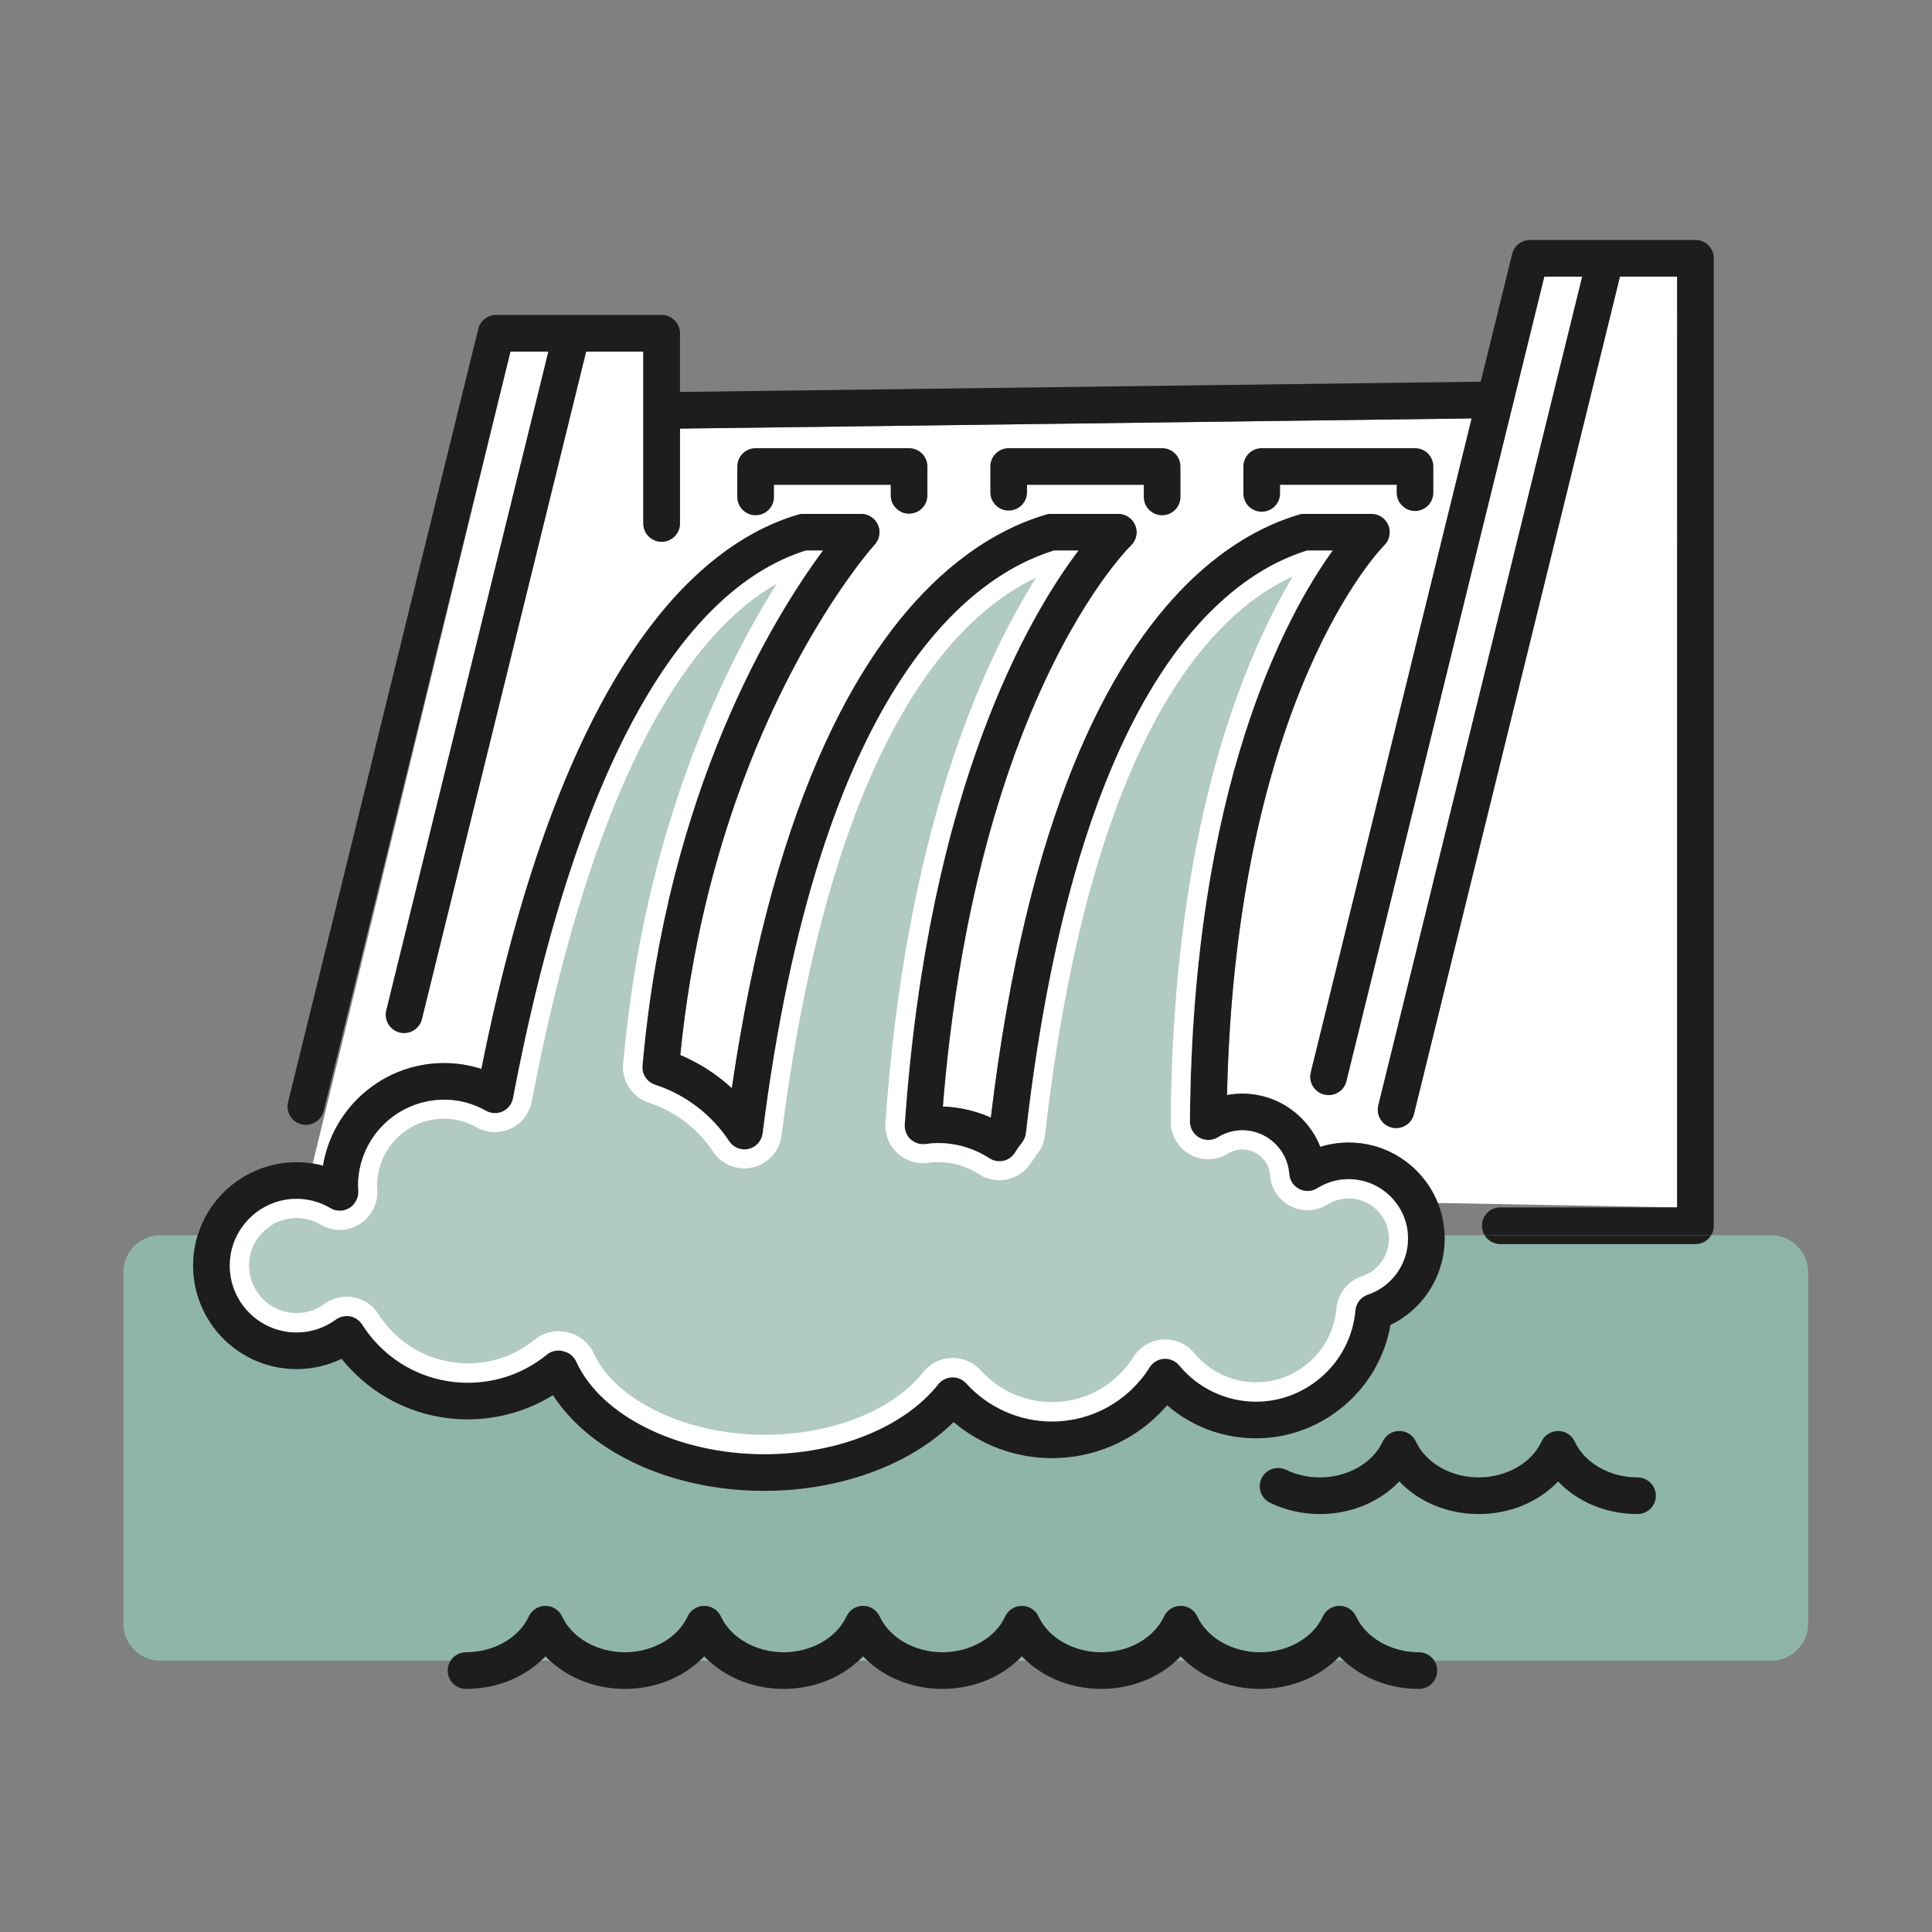
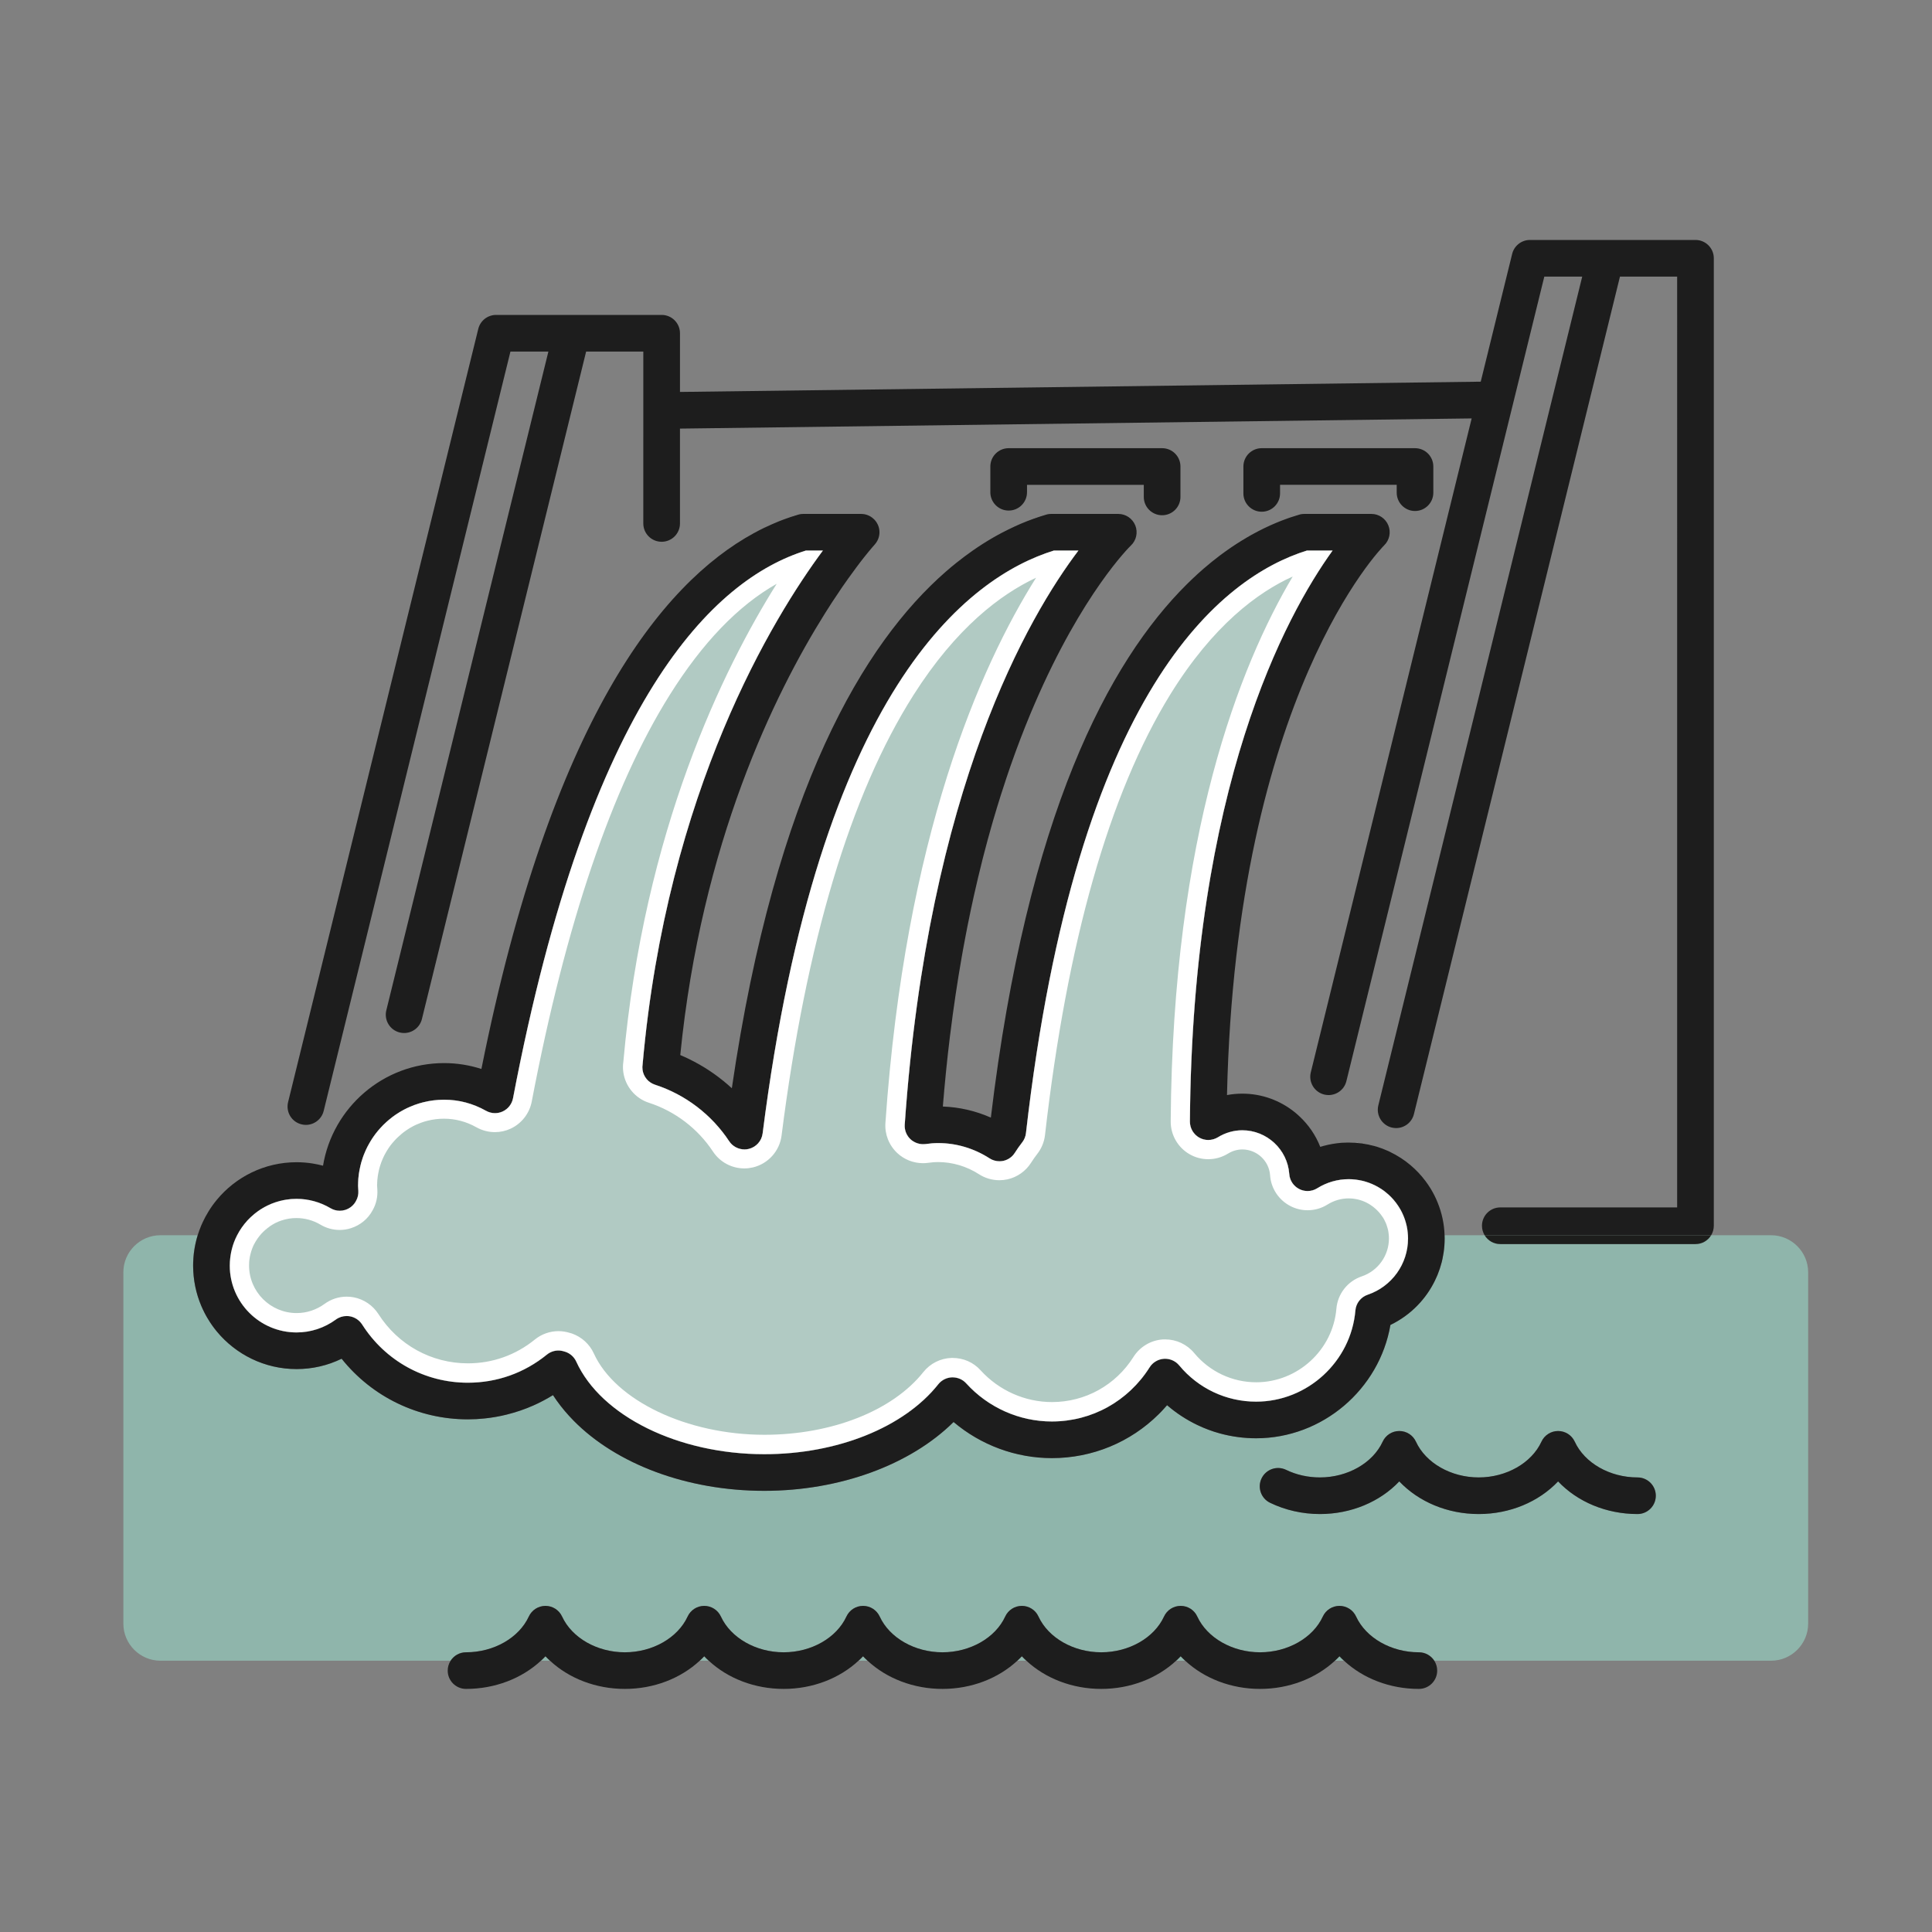
<svg xmlns="http://www.w3.org/2000/svg" version="1.1" id="Ebene_1" x="0px" y="0px" viewBox="0 0 450 450" style="enable-background:new 0 0 450 450;" xml:space="preserve">
  <rect x="0" y="0" width="450" height="450" fill="#808080" stroke="none" />
  <style type="text/css">
	.st0{fill:#FFFFFF;}
	.st1{fill:#8FB5AB;}
	.st2{fill:#1D1D1D;}
	.st3{fill:#1D1E1C;}
	.st4{fill:#B1CAC3;}
</style>
  <path class="st0" d="M324.56,279.41c0.17,0.2,0.33,0.4,0.49,0.6l-91.05-1.7h-0.01l-6.93-0.12l-60.57-1.13l-13.39-0.25l-69.69-1.3  c0.01-0.67,0.07-1.32,0.16-1.97v-0.04c0.05-0.32,0.1-0.64,0.16-0.95c0.05-0.32,0.12-0.64,0.2-0.96c0.07-0.31,0.15-0.61,0.23-0.92  c0.01-0.01,0.01-0.03,0.02-0.04c0.08-0.28,0.16-0.55,0.26-0.83c0.01-0.05,0.03-0.11,0.05-0.16c0.07-0.2,0.14-0.4,0.22-0.6  c0.1-0.28,0.22-0.55,0.34-0.82c0.06-0.16,0.13-0.31,0.21-0.47c0.1-0.22,0.21-0.44,0.32-0.66c0.12-0.23,0.24-0.46,0.37-0.68  c0.12-0.23,0.25-0.45,0.39-0.67c0.12-0.2,0.25-0.4,0.38-0.6c0.14-0.22,0.28-0.42,0.43-0.62c0.11-0.17,0.24-0.33,0.36-0.49  c0.17-0.22,0.34-0.43,0.51-0.64c0.19-0.23,0.38-0.45,0.59-0.67c0.19-0.21,0.38-0.42,0.58-0.62c0.05-0.05,0.09-0.09,0.13-0.13  c0.21-0.21,0.43-0.41,0.65-0.61c0.21-0.2,0.42-0.38,0.64-0.56c0.29-0.25,0.58-0.48,0.88-0.7c0.25-0.18,0.5-0.36,0.75-0.53  c0.27-0.18,0.54-0.35,0.81-0.52c0.17-0.1,0.33-0.2,0.5-0.29c0.17-0.1,0.35-0.2,0.52-0.29c0.23-0.13,0.47-0.25,0.71-0.36  c0.2-0.09,0.4-0.19,0.6-0.27c0.72-0.32,1.46-0.6,2.22-0.83c0.31-0.1,0.62-0.18,0.94-0.26c1.57-0.4,3.21-0.61,4.9-0.61  c3.44,0,6.72,0.87,9.76,2.58c1.2,0.67,2.65,0.73,3.9,0.15c1.24-0.58,2.13-1.72,2.39-3.07c17.77-93.22,46.78-120.89,68.22-127.57  h3.96c-11.46,15.47-36.31,55.69-41.99,119.67c-0.07,0.42-0.08,0.84-0.02,1.27c0.22,1.63,1.36,2.98,2.91,3.48  c7.04,2.28,13.18,6.96,17.27,13.16c0.98,1.48,2.79,2.2,4.53,1.8c1.74-0.41,3.04-1.85,3.26-3.62  c13.14-103.57,47.88-129.56,67.84-135.76h5.72c-11.51,15.2-35.02,55.22-40.46,133.71c-0.09,1.28,0.41,2.53,1.34,3.41  c0.94,0.87,2.21,1.28,3.49,1.12c1.12-0.16,2.05-0.23,2.94-0.23c4.23,0,8.37,1.23,11.97,3.55c0.96,0.62,2.13,0.83,3.25,0.59  c1.11-0.25,2.08-0.94,2.68-1.92c0.5-0.78,1.04-1.56,1.68-2.38c0.49-0.62,0.79-1.36,0.88-2.14c11.86-103.75,45.83-129.6,65.45-135.71  h5.98c-10.92,15.15-32.69,55.07-33.23,133c-0.01,1.55,0.83,2.98,2.17,3.74c1.35,0.77,3.01,0.73,4.33-0.07  c1.74-1.08,3.71-1.64,5.7-1.64c5.73,0,10.53,4.47,10.94,10.19c0.1,1.49,0.99,2.82,2.33,3.5c1.33,0.68,2.92,0.61,4.19-0.19  c2.21-1.38,4.73-2.11,7.31-2.11c0.24,0,0.47,0.01,0.71,0.02c0.13,0,0.27,0.01,0.4,0.03c0.18,0.01,0.35,0.03,0.52,0.05  c0.27,0.03,0.54,0.07,0.8,0.12c0.22,0.04,0.44,0.08,0.65,0.13c0.3,0.07,0.6,0.14,0.9,0.24c0.51,0.15,1,0.33,1.48,0.54  c0.24,0.1,0.48,0.21,0.71,0.33c0.23,0.12,0.46,0.24,0.69,0.37c0.21,0.12,0.41,0.25,0.62,0.38c0.67,0.42,1.29,0.91,1.87,1.44  c0.19,0.18,0.38,0.36,0.55,0.54C324.21,279.03,324.39,279.22,324.56,279.41z" />
-   <path class="st0" d="M390.64,64.43v216.8l-55.75-1.04c-0.45-1.15-1.01-2.25-1.64-3.3c-0.38-0.61-0.78-1.21-1.21-1.78  c-1.02-1.37-2.19-2.61-3.49-3.71c-0.37-0.31-0.74-0.6-1.12-0.89c-0.39-0.28-0.78-0.55-1.18-0.82c0,0,0,0-0.01,0  c-0.8-0.52-1.64-0.99-2.51-1.41c-0.19-0.08-0.39-0.18-0.59-0.27c-0.39-0.17-0.79-0.33-1.19-0.49c0,0,0,0-0.01,0  c-0.4-0.15-0.81-0.28-1.22-0.42c-0.22-0.05-0.43-0.12-0.64-0.18c-0.95-0.26-1.92-0.46-2.91-0.6c0,0,0,0.01-0.01,0  c-0.99-0.13-2-0.2-3.03-0.2c-0.56,0-1.12,0.02-1.68,0.06c-1.4,0.11-2.78,0.35-4.13,0.71c-0.27,0.08-0.54,0.16-0.81,0.24v-0.01  c-1.07-2.73-2.74-5.15-4.85-7.11c-0.35-0.33-0.71-0.65-1.08-0.95c-3.36-2.71-7.62-4.33-12.22-4.33c-1.2,0-2.4,0.11-3.57,0.33  c2.1-93.19,36.25-127.69,36.59-128.02c1.25-1.21,1.65-3.06,0.99-4.67c-0.65-1.61-2.21-2.67-3.95-2.67h-15.64  c-0.31,0-0.62,0.03-0.91,0.1c-0.1,0.02-0.2,0.05-0.3,0.08c-0.67,0.2-1.35,0.41-2.05,0.65c-0.26,0.09-0.52,0.18-0.79,0.28  c-0.8,0.29-1.62,0.6-2.45,0.95c-1.85,0.77-3.77,1.7-5.76,2.8c-1.59,0.89-3.22,1.89-4.87,3.02c-0.83,0.57-1.67,1.17-2.51,1.8  c-1.26,0.95-2.53,1.98-3.82,3.09c-0.42,0.37-0.85,0.75-1.28,1.14c-0.86,0.78-1.72,1.6-2.59,2.46  c-18.16,18.01-37.23,53.74-45.66,124.24c-3.53-1.56-7.32-2.44-11.18-2.58h-0.01c0.46-5.65,1.01-11.1,1.66-16.34  c0.21-1.75,0.44-3.47,0.67-5.17c0.21-1.51,0.42-3.01,0.64-4.48c0.22-1.47,0.45-2.93,0.68-4.37s0.47-2.86,0.72-4.27  c0.12-0.7,0.25-1.4,0.37-2.09c0.2-1.08,0.4-2.15,0.6-3.2c0.15-0.79,0.31-1.58,0.46-2.36c0.46-2.34,0.95-4.63,1.45-6.87  c0.32-1.42,0.65-2.82,0.97-4.2c0.33-1.38,0.66-2.74,1-4.08c0.14-0.53,0.28-1.06,0.41-1.59c0.28-1.06,0.55-2.1,0.83-3.13  c0.28-1.03,0.57-2.05,0.85-3.05c0.15-0.51,0.29-1,0.43-1.5c0.58-1.98,1.16-3.91,1.76-5.79c0.45-1.41,0.9-2.79,1.35-4.14  c0.3-0.9,0.61-1.79,0.91-2.67c1.53-4.38,3.1-8.45,4.66-12.21c0.32-0.76,0.63-1.5,0.95-2.23c11.14-25.88,22.22-36.72,22.42-36.91  c1.28-1.2,1.69-3.05,1.05-4.68c-0.65-1.63-2.22-2.7-3.97-2.7h-15.64c-0.31,0-0.61,0.03-0.91,0.1c-0.1,0.02-0.2,0.05-0.3,0.08  c-1.86,0.55-3.85,1.25-5.93,2.14c-1.83,0.79-3.73,1.71-5.68,2.8c-0.28,0.16-0.56,0.32-0.84,0.48c-1.5,0.87-3.03,1.84-4.59,2.93  c-1.24,0.87-2.5,1.81-3.77,2.82c-0.85,0.68-1.71,1.39-2.56,2.14c-18.85,16.48-39.58,50.48-49.79,120.28  c-2.64-2.43-5.59-4.52-8.76-6.19c-1.06-0.56-2.14-1.07-3.25-1.54c4.92-49.41,21.96-84.13,33.67-102.82  c0.57-0.91,1.13-1.78,1.67-2.62c0.82-1.25,1.6-2.42,2.34-3.5c0.5-0.72,0.98-1.4,1.43-2.04c0.69-0.96,1.33-1.84,1.92-2.63  c0.32-0.43,0.62-0.83,0.91-1.21c0.29-0.37,0.57-0.72,0.82-1.05c0.13-0.16,0.25-0.31,0.37-0.46c0.24-0.3,0.46-0.57,0.66-0.82  c0.81-0.98,1.31-1.55,1.45-1.7c0.01-0.01,0.01-0.01,0.02-0.02c0-0.01,0-0.01,0-0.01c0.25-0.27,0.46-0.56,0.62-0.87  c0.62-1.13,0.7-2.51,0.16-3.73c-0.03-0.07-0.06-0.13-0.1-0.2c-0.15-0.32-0.34-0.61-0.57-0.86c-0.13-0.15-0.27-0.3-0.43-0.43  c-0.76-0.68-1.76-1.07-2.81-1.07h-13.5c-0.31,0-0.62,0.03-0.91,0.1c-0.1,0.02-0.2,0.05-0.3,0.08c-1.09,0.32-2.21,0.69-3.33,1.11  c-0.38,0.15-0.76,0.29-1.14,0.44c-1.14,0.46-2.29,0.97-3.46,1.53c-0.77,0.38-1.56,0.78-2.34,1.21  c-21.69,11.82-47.26,43.95-63.47,124.81c-2.81-0.91-5.74-1.37-8.69-1.37c-14.17,0-25.96,10.36-28.2,23.9  c-0.79-0.21-1.59-0.38-2.4-0.51l46.05-189.11h8.84L89.98,235.33c-0.56,2.28,0.84,4.6,3.13,5.16c0.34,0.08,0.68,0.12,1.02,0.12  c1.92,0,3.66-1.3,4.14-3.25l38.25-155.47h13.32v40.04c0,2.35,1.91,4.26,4.27,4.26s4.27-1.91,4.27-4.26v-22.1l184.4-2.37  l-37.47,152.32c-0.56,2.29,0.84,4.6,3.13,5.16c2.28,0.56,4.6-0.83,5.16-3.12l46.1-187.39h8.83l-47.49,193.03  c-0.56,2.29,0.84,4.6,3.13,5.17c0.34,0.08,0.68,0.12,1.02,0.12c1.92,0,3.66-1.3,4.14-3.25l47.99-195.07H390.64z" />
  <path class="st1" d="M412.53,287.71h-13.97c-0.74,1.24-2.1,2.06-3.65,2.06h-45.46c-1.55,0-2.91-0.82-3.65-2.06h-9.33  c0.02,0.26,0.02,0.51,0.02,0.77c0,1.08-0.08,2.15-0.23,3.19c-0.07,0.53-0.17,1.05-0.28,1.56c-0.05,0.26-0.11,0.51-0.18,0.77  c-0.13,0.5-0.27,1-0.44,1.5c-0.16,0.49-0.34,0.98-0.54,1.46c-0.19,0.48-0.41,0.95-0.64,1.41c-1.03,2.09-2.38,4.01-4,5.67  c-1.8,1.86-3.93,3.41-6.32,4.56c-2.57,15-15.83,26.4-31.29,26.4c-2.88,0-5.72-0.39-8.43-1.13c-0.45-0.13-0.9-0.26-1.35-0.4  c-0.89-0.29-1.76-0.62-2.62-0.98c-0.43-0.19-0.86-0.38-1.28-0.58c-2.53-1.21-4.91-2.76-7.05-4.61c-0.26,0.3-0.53,0.6-0.81,0.9  c-0.37,0.41-0.76,0.82-1.16,1.21c-6.56,6.5-15.41,10.21-24.87,10.21c-8.4,0-16.52-3.02-22.89-8.41  c-10.08,9.98-26.49,16.03-44.09,16.03c-18.08,0-34.46-6.26-44.39-16.32c-0.37-0.37-0.73-0.75-1.08-1.14  c-0.7-0.76-1.37-1.55-1.99-2.36c-0.62-0.8-1.21-1.63-1.76-2.47c-1.48,0.91-3.02,1.73-4.61,2.43c-0.99,0.44-2.01,0.84-3.03,1.18  c-0.52,0.18-1.04,0.34-1.56,0.5c-0.52,0.15-1.04,0.29-1.57,0.42c-0.84,0.21-1.69,0.39-2.55,0.54c-0.85,0.15-1.72,0.27-2.58,0.36  c-1.3,0.14-2.61,0.21-3.93,0.21c-11.55,0-22.27-5.21-29.4-14.12c-3.26,1.59-6.82,2.41-10.49,2.41c-7.48,0-14.17-3.42-18.59-8.77  c-0.18-0.22-0.36-0.45-0.54-0.68c-0.35-0.46-0.69-0.93-1.01-1.42c-0.25-0.38-0.49-0.77-0.72-1.17c-0.03-0.05-0.06-0.1-0.09-0.16  c-0.05-0.09-0.11-0.19-0.16-0.28c-0.05-0.09-0.1-0.17-0.14-0.26c-0.07-0.13-0.14-0.26-0.2-0.39h-0.01  c-0.02-0.04-0.04-0.07-0.05-0.11c-0.12-0.22-0.23-0.45-0.33-0.68c-0.13-0.26-0.25-0.53-0.36-0.8c-0.3-0.72-0.58-1.46-0.81-2.21  c-0.47-1.51-0.8-3.08-0.96-4.7c-0.09-0.81-0.13-1.63-0.13-2.46c0-2.46,0.37-4.84,1.06-7.08h-8.68c-4.75,0-8.63,3.88-8.63,8.62v81.85  c0,4.74,3.88,8.63,8.63,8.63h67.6c0.76-1.18,2.08-1.96,3.59-1.96c6.45,0,12.32-3.35,14.62-8.33c0.7-1.51,2.21-2.48,3.88-2.48  c1.66,0,3.17,0.97,3.87,2.48c2.3,4.98,8.17,8.33,14.62,8.33c6.44,0,12.32-3.35,14.62-8.33c0.7-1.51,2.21-2.48,3.87-2.48  c1.67,0,3.18,0.97,3.88,2.48c2.3,4.98,8.17,8.33,14.62,8.33c6.44,0,12.32-3.35,14.62-8.33c0.7-1.51,2.21-2.48,3.87-2.48h0.01  c1.66,0,3.17,0.97,3.87,2.48c2.29,4.98,8.17,8.33,14.62,8.33c6.44,0,12.32-3.35,14.61-8.33c0.7-1.51,2.21-2.48,3.88-2.48  c1.66,0,3.18,0.96,3.87,2.48c2.3,4.98,8.18,8.33,14.62,8.33c6.45,0,12.33-3.35,14.62-8.33c0.7-1.51,2.21-2.48,3.88-2.48  c1.66,0,3.18,0.96,3.87,2.48c2.3,4.98,8.18,8.33,14.62,8.33c6.45,0,12.33-3.35,14.62-8.33c0.7-1.51,2.21-2.48,3.88-2.48  c1.66,0,3.18,0.97,3.87,2.48c2.3,4.98,8.18,8.33,14.62,8.33c1.51,0,2.83,0.78,3.59,1.96h78.46c4.74,0,8.62-3.89,8.62-8.63v-81.85  C421.15,291.59,417.27,287.71,412.53,287.71z M381.41,352.65c-7.3,0-14-2.85-18.5-7.6c-4.5,4.75-11.2,7.6-18.49,7.6  c-7.29,0-13.99-2.85-18.5-7.6c-4.5,4.75-11.2,7.6-18.49,7.6c-4.06,0-8.07-0.91-11.6-2.62c-2.12-1.02-3.01-3.58-1.98-5.7  c1.03-2.12,3.58-3,5.7-1.98c2.38,1.16,5.1,1.77,7.88,1.77c6.45,0,12.32-3.35,14.62-8.33c0.7-1.52,2.21-2.48,3.87-2.48  c1.67,0,3.18,0.96,3.88,2.48c2.29,4.98,8.17,8.33,14.62,8.33c6.44,0,12.32-3.35,14.62-8.34c0.35-0.76,0.9-1.37,1.58-1.8  c0.67-0.43,1.46-0.67,2.29-0.67c1.67,0,3.18,0.96,3.88,2.48c2.29,4.98,8.17,8.33,14.62,8.33c2.35,0,4.26,1.91,4.26,4.26  C385.67,350.74,383.76,352.65,381.41,352.65z" />
  <path class="st1" d="M128.1,386.81H126c0.36-0.33,0.71-0.67,1.05-1.03C127.39,386.14,127.73,386.48,128.1,386.81z" />
  <path class="st1" d="M165.08,386.81h-2.1c0.37-0.33,0.71-0.67,1.05-1.03C164.37,386.14,164.71,386.48,165.08,386.81z" />
  <path class="st1" d="M202.07,386.81h-2.1c0.37-0.33,0.71-0.67,1.05-1.03C201.36,386.14,201.7,386.48,202.07,386.81z" />
  <path class="st1" d="M239.06,386.81h-2.1c0.37-0.33,0.71-0.67,1.05-1.03C238.35,386.14,238.69,386.48,239.06,386.81z" />
  <path class="st1" d="M276.05,386.81h-2.1c0.37-0.33,0.71-0.67,1.05-1.03C275.34,386.14,275.68,386.48,276.05,386.81z" />
  <path class="st1" d="M313.04,386.81h-2.1c0.37-0.33,0.71-0.67,1.05-1.03C312.33,386.14,312.67,386.48,313.04,386.81z" />
  <path class="st1" d="M46.07,301.95c-0.47-1.51-0.8-3.08-0.96-4.7C45.28,298.87,45.6,300.44,46.07,301.95z" />
  <path class="st1" d="M44.99,294.79c0,0.83,0.04,1.65,0.12,2.46c-0.09-0.81-0.13-1.63-0.13-2.46c0-2.46,0.37-4.84,1.06-7.08h0.01  C45.36,289.95,44.99,292.33,44.99,294.79z" />
  <path class="st1" d="M47.83,306.14l-0.21-0.39c-0.02-0.04-0.04-0.07-0.05-0.11c0.02,0.04,0.04,0.07,0.06,0.11  C47.69,305.88,47.76,306.01,47.83,306.14z" />
  <path class="st1" d="M121.16,328.56c-0.52,0.18-1.04,0.34-1.56,0.5c-0.52,0.15-1.04,0.29-1.57,0.42  C119.08,329.22,120.13,328.91,121.16,328.56z" />
  <path class="st1" d="M124.19,327.38c-0.99,0.44-2.01,0.84-3.03,1.18C122.18,328.21,123.2,327.82,124.19,327.38z" />
  <path class="st1" d="M132.55,329.78c-0.7-0.76-1.37-1.55-1.99-2.36C131.19,328.23,131.85,329.02,132.55,329.78z" />
  <path class="st1" d="M271.84,327.3c-0.26,0.3-0.53,0.6-0.81,0.9c0.27-0.3,0.54-0.6,0.8-0.9H271.84z" />
  <path class="st1" d="M327.96,288.48c0,5.92-3.77,11.17-9.38,13.08c-1.61,0.54-2.74,1.99-2.88,3.68  c-1.02,11.9-11.17,21.23-23.13,21.23c-6.94,0-13.47-3.08-17.91-8.44c-0.87-1.05-2.19-1.61-3.55-1.54c-1.37,0.09-2.61,0.83-3.34,1.99  c-4.98,7.9-13.49,12.61-22.77,12.61c-7.57,0-14.84-3.24-19.95-8.88c-0.84-0.93-2.02-1.42-3.3-1.4c-1.25,0.04-2.42,0.63-3.2,1.61  c-7.98,10.05-23.51,16.29-40.53,16.29c-20.01,0-38.02-8.87-43.8-21.57c-0.48-1.05-1.37-1.87-2.47-2.26l-0.25-0.07  c-0.47-0.16-0.95-0.25-1.43-0.25c-0.97,0-1.92,0.33-2.69,0.96c-5.27,4.28-11.63,6.54-18.41,6.54c-10.01,0-19.22-5.07-24.62-13.56  c-0.64-0.99-1.65-1.68-2.81-1.9c-1.17-0.22-2.36,0.05-3.31,0.75c-2.69,1.96-5.85,3-9.15,3c-8.58,0-15.56-6.98-15.56-15.56  c0-0.31,0.01-0.62,0.03-0.92c0.01-0.26,0.03-0.53,0.07-0.79c0.01-0.16,0.03-0.31,0.06-0.47c0.01-0.11,0.02-0.22,0.05-0.33  c0.03-0.21,0.06-0.42,0.11-0.62c0.05-0.25,0.1-0.49,0.17-0.73c0.13-0.54,0.3-1.07,0.49-1.58c0.1-0.28,0.22-0.56,0.34-0.83  c0.12-0.28,0.25-0.55,0.39-0.81h272.71C327.95,287.96,327.96,288.22,327.96,288.48z" />
-   <path class="st1" d="M385.67,348.38c0,2.36-1.91,4.27-4.26,4.27c-7.3,0-14-2.85-18.5-7.6c-4.5,4.75-11.2,7.6-18.49,7.6  c-7.29,0-13.99-2.85-18.5-7.6c-4.5,4.75-11.2,7.6-18.49,7.6c-4.06,0-8.07-0.91-11.6-2.62c-2.12-1.02-3.01-3.58-1.98-5.7  c1.03-2.12,3.58-3,5.7-1.98c2.38,1.16,5.1,1.77,7.88,1.77c6.45,0,12.32-3.35,14.62-8.33c0.7-1.52,2.21-2.48,3.87-2.48  c1.67,0,3.18,0.96,3.88,2.48c2.29,4.98,8.17,8.33,14.62,8.33c6.44,0,12.32-3.35,14.62-8.34c0.35-0.76,0.9-1.37,1.58-1.8  c0.67-0.43,1.46-0.67,2.29-0.67c1.67,0,3.18,0.96,3.88,2.48c2.29,4.98,8.17,8.33,14.62,8.33  C383.76,344.12,385.67,346.03,385.67,348.38z" />
  <path class="st1" d="M398.56,287.71c-0.74,1.24-2.1,2.06-3.65,2.06h-45.46c-1.55,0-2.91-0.82-3.65-2.06H398.56z" />
  <path class="st2" d="M399.18,60.16V285.5c0,0.81-0.23,1.57-0.62,2.21H345.8c-0.39-0.64-0.62-1.4-0.62-2.21  c0-2.36,1.91-4.27,4.27-4.27h41.19V64.43h-13.32L329.33,259.5c-0.48,1.95-2.22,3.25-4.14,3.25c-0.34,0-0.68-0.04-1.02-0.12  c-2.29-0.57-3.69-2.88-3.13-5.17l47.49-193.03h-8.83l-46.1,187.39c-0.56,2.29-2.88,3.68-5.16,3.12c-2.29-0.56-3.69-2.87-3.13-5.16  l37.47-152.32l-184.4,2.37v22.1c0,2.35-1.91,4.26-4.27,4.26s-4.27-1.91-4.27-4.26V81.89h-13.32L98.27,237.36  c-0.48,1.95-2.22,3.25-4.14,3.25c-0.34,0-0.68-0.04-1.02-0.12c-2.29-0.56-3.69-2.88-3.13-5.16l37.75-153.44h-8.84l-43.5,176.87  c-0.48,1.94-2.23,3.25-4.14,3.25c-0.34,0-0.68-0.04-1.03-0.13c-2.29-0.56-3.68-2.87-3.12-5.16L111.4,76.6  c0.47-1.91,2.18-3.25,4.15-3.25h38.56c2.36,0,4.27,1.91,4.27,4.27v13.67l186.51-2.39l7.32-29.76c0.47-1.91,2.18-3.25,4.14-3.25  h38.56C397.27,55.89,399.18,57.8,399.18,60.16z" />
  <path class="st3" d="M398.56,287.71c-0.74,1.24-2.1,2.06-3.65,2.06h-45.46c-1.55,0-2.91-0.82-3.65-2.06H398.56z" />
-   <path class="st2" d="M211.74,119.65c2.36,0,4.27-1.91,4.27-4.27v-6.72c0-2.36-1.91-4.27-4.27-4.27H176c-2.36,0-4.27,1.91-4.27,4.27  v7.08c0,2.36,1.91,4.27,4.27,4.27c2.36,0,4.27-1.91,4.27-4.27v-2.81h27.2v2.45C207.47,117.74,209.38,119.65,211.74,119.65  L211.74,119.65z" />
  <path class="st2" d="M270.68,120.01c2.36,0,4.27-1.91,4.27-4.27v-7.08c0-2.36-1.91-4.27-4.27-4.27h-35.74  c-2.36,0-4.27,1.91-4.27,4.27v5.99c0,2.36,1.91,4.27,4.27,4.27c2.36,0,4.27-1.91,4.27-4.27v-1.72h27.2v2.81  C266.41,118.1,268.32,120.01,270.68,120.01L270.68,120.01z" />
  <path class="st2" d="M329.58,119.02c2.36,0,4.27-1.91,4.27-4.27v-6.09c0-2.36-1.91-4.27-4.27-4.27h-35.7  c-2.36,0-4.27,1.91-4.27,4.27v6.26c0,2.36,1.91,4.27,4.27,4.27c2.36,0,4.27-1.91,4.27-4.27v-2h27.17v1.82  C325.32,117.11,327.23,119.02,329.58,119.02L329.58,119.02z" />
  <path class="st2" d="M385.67,348.38c0,2.36-1.91,4.27-4.26,4.27c-7.3,0-14-2.85-18.5-7.6c-4.5,4.75-11.2,7.6-18.49,7.6  c-7.29,0-13.99-2.85-18.5-7.6c-4.5,4.75-11.2,7.6-18.49,7.6c-4.06,0-8.07-0.91-11.6-2.62c-2.12-1.02-3.01-3.58-1.98-5.7  c1.03-2.12,3.58-3,5.7-1.98c2.38,1.16,5.1,1.77,7.88,1.77c6.45,0,12.32-3.35,14.62-8.33c0.7-1.52,2.21-2.48,3.87-2.48  c1.67,0,3.18,0.96,3.88,2.48c2.29,4.98,8.17,8.33,14.62,8.33c6.44,0,12.32-3.35,14.62-8.34c0.35-0.76,0.9-1.37,1.58-1.8  c0.67-0.43,1.46-0.67,2.29-0.67c1.67,0,3.18,0.96,3.88,2.48c2.29,4.98,8.17,8.33,14.62,8.33  C383.76,344.12,385.67,346.03,385.67,348.38z" />
  <path class="st2" d="M334.75,389.12c0,2.35-1.91,4.26-4.27,4.26c-6.75,0-12.99-2.44-17.44-6.57c-0.37-0.33-0.71-0.67-1.05-1.03  c-0.34,0.36-0.68,0.7-1.05,1.03c-4.45,4.13-10.7,6.57-17.45,6.57s-12.99-2.44-17.44-6.57c-0.37-0.33-0.71-0.67-1.05-1.03  c-0.34,0.36-0.68,0.7-1.05,1.03c-4.45,4.13-10.7,6.57-17.45,6.57s-12.99-2.44-17.44-6.57c-0.37-0.33-0.71-0.67-1.05-1.03  c-0.34,0.36-0.68,0.7-1.05,1.03c-4.45,4.13-10.69,6.57-17.44,6.57s-13-2.44-17.45-6.57c-0.37-0.33-0.71-0.67-1.05-1.03  c-0.34,0.36-0.68,0.7-1.05,1.03c-4.45,4.13-10.69,6.57-17.44,6.57s-13-2.44-17.45-6.57c-0.37-0.33-0.71-0.67-1.05-1.03  c-0.34,0.36-0.68,0.7-1.05,1.03c-4.45,4.13-10.69,6.57-17.44,6.57s-12.99-2.44-17.44-6.57c-0.37-0.33-0.71-0.67-1.05-1.03  c-0.34,0.36-0.69,0.7-1.05,1.03c-4.46,4.13-10.7,6.57-17.45,6.57c-2.36,0-4.27-1.91-4.27-4.26c0-0.85,0.25-1.65,0.68-2.31  c0.76-1.18,2.08-1.96,3.59-1.96c6.45,0,12.32-3.35,14.62-8.33c0.7-1.51,2.21-2.48,3.88-2.48c1.66,0,3.17,0.97,3.87,2.48  c2.3,4.98,8.17,8.33,14.62,8.33c6.44,0,12.32-3.35,14.62-8.33c0.7-1.51,2.21-2.48,3.87-2.48c1.67,0,3.18,0.97,3.88,2.48  c2.3,4.98,8.17,8.33,14.62,8.33c6.44,0,12.32-3.35,14.62-8.33c0.7-1.51,2.21-2.48,3.87-2.48h0.01c1.66,0,3.17,0.97,3.87,2.48  c2.29,4.98,8.17,8.33,14.62,8.33c6.44,0,12.32-3.35,14.61-8.33c0.7-1.51,2.21-2.48,3.88-2.48c1.66,0,3.18,0.96,3.87,2.48  c2.3,4.98,8.18,8.33,14.62,8.33c6.45,0,12.33-3.35,14.62-8.33c0.7-1.51,2.21-2.48,3.88-2.48c1.66,0,3.18,0.96,3.87,2.48  c2.3,4.98,8.18,8.33,14.62,8.33c6.45,0,12.33-3.35,14.62-8.33c0.7-1.51,2.21-2.48,3.88-2.48c1.66,0,3.18,0.97,3.87,2.48  c2.3,4.98,8.18,8.33,14.62,8.33c1.51,0,2.83,0.78,3.59,1.96C334.5,387.47,334.75,388.27,334.75,389.12z" />
  <path class="st0" d="M56.95,285.06c0.44-0.54,0.92-1.06,1.42-1.54C57.86,283.99,57.39,284.51,56.95,285.06z M118.03,329.48  c0.53-0.13,1.05-0.27,1.57-0.42c0.52-0.16,1.04-0.32,1.56-0.5C120.13,328.91,119.08,329.22,118.03,329.48z M121.16,328.56  c1.02-0.34,2.04-0.74,3.03-1.18C123.2,327.82,122.18,328.21,121.16,328.56z M130.56,327.42c0.62,0.81,1.29,1.6,1.99,2.36  C131.85,329.02,131.19,328.23,130.56,327.42z M332.04,275.11c0.43,0.57,0.83,1.17,1.21,1.78  C332.88,276.28,332.47,275.68,332.04,275.11z M326.24,269.69c-0.8-0.53-1.64-1-2.51-1.41C324.6,268.7,325.44,269.17,326.24,269.69z   M320.08,266.92c-0.94-0.26-1.92-0.47-2.91-0.6C318.16,266.46,319.13,266.66,320.08,266.92z M312.45,266.18  c0.56-0.04,1.12-0.06,1.68-0.06c1.03,0,2.04,0.07,3.03,0.2c-0.99-0.14-2-0.21-3.03-0.21C313.57,266.11,313.01,266.13,312.45,266.18z   M300.52,120.53c0.7-0.24,1.38-0.45,2.05-0.65c0.1-0.03,0.2-0.06,0.3-0.08c-0.1,0.02-0.2,0.04-0.3,0.07  C301.9,120.07,301.22,120.29,300.52,120.53z M291.52,124.56c-1.59,0.88-3.22,1.88-4.87,3.02  C288.3,126.45,289.93,125.45,291.52,124.56z M286.65,127.58c-0.83,0.56-1.67,1.16-2.51,1.8  C284.98,128.75,285.82,128.15,286.65,127.58z M237.69,122.02c2.08-0.89,4.07-1.59,5.93-2.14c0.1-0.03,0.2-0.06,0.3-0.08  c-0.1,0.02-0.2,0.04-0.3,0.07C241.76,120.42,239.77,121.12,237.69,122.02z M237.69,122.02c-1.83,0.78-3.73,1.7-5.68,2.8  C233.96,123.73,235.86,122.81,237.69,122.02z M182.54,120.99c1.12-0.42,2.24-0.79,3.33-1.11c0.1-0.03,0.2-0.06,0.3-0.08  c-0.1,0.02-0.2,0.04-0.3,0.07C184.78,120.19,183.66,120.57,182.54,120.99z M181.4,121.43c-1.14,0.45-2.29,0.96-3.46,1.53  C179.11,122.4,180.26,121.89,181.4,121.43z" />
  <path class="st3" d="M327.94,287.71c-0.01-0.24-0.03-0.47-0.06-0.7c-0.02-0.22-0.05-0.43-0.08-0.64c-0.03-0.22-0.08-0.45-0.12-0.68  c-0.05-0.22-0.1-0.44-0.16-0.67c-0.11-0.44-0.25-0.87-0.4-1.29c-0.08-0.21-0.16-0.42-0.25-0.63c-0.17-0.41-0.37-0.82-0.58-1.21  c-0.11-0.2-0.22-0.39-0.34-0.58c-0.11-0.19-0.23-0.38-0.36-0.56c-0.17-0.25-0.35-0.5-0.53-0.74h-0.01c-0.16-0.2-0.32-0.4-0.49-0.6  c-0.17-0.19-0.35-0.38-0.53-0.57c-0.17-0.18-0.36-0.36-0.55-0.54c-0.58-0.53-1.2-1.02-1.87-1.44c-0.21-0.13-0.41-0.26-0.62-0.38  c-0.23-0.13-0.46-0.25-0.69-0.37c-0.23-0.12-0.47-0.23-0.71-0.33c-0.48-0.21-0.97-0.39-1.48-0.54c-0.3-0.1-0.6-0.17-0.9-0.24  c-0.21-0.05-0.43-0.09-0.65-0.13c-0.26-0.05-0.53-0.09-0.8-0.12c-0.17-0.02-0.34-0.04-0.52-0.05c-0.13-0.02-0.27-0.03-0.4-0.03  c-0.24-0.01-0.47-0.02-0.71-0.02c-2.58,0-5.1,0.73-7.31,2.11c-1.27,0.8-2.86,0.87-4.19,0.19c-1.34-0.68-2.23-2.01-2.33-3.5  c-0.41-5.72-5.21-10.19-10.94-10.19c-1.99,0-3.96,0.56-5.7,1.64c-1.32,0.8-2.98,0.84-4.33,0.07c-1.34-0.76-2.18-2.19-2.17-3.74  c0.54-77.93,22.31-117.85,33.23-133h-5.98c-19.62,6.11-53.59,31.96-65.45,135.71c-0.09,0.78-0.39,1.52-0.88,2.14  c-0.64,0.82-1.18,1.6-1.68,2.38c-0.6,0.98-1.57,1.67-2.68,1.92c-1.12,0.24-2.29,0.03-3.25-0.59c-3.6-2.32-7.74-3.55-11.97-3.55  c-0.89,0-1.82,0.07-2.94,0.23c-1.28,0.16-2.55-0.25-3.49-1.12c-0.93-0.88-1.43-2.13-1.34-3.41c5.44-78.49,28.95-118.51,40.46-133.71  h-5.72c-19.96,6.2-54.7,32.19-67.84,135.76c-0.22,1.77-1.52,3.21-3.26,3.62c-1.74,0.4-3.55-0.32-4.53-1.8  c-4.09-6.2-10.23-10.88-17.27-13.16c-1.55-0.5-2.69-1.85-2.91-3.48c-0.06-0.43-0.05-0.85,0.02-1.27  c5.68-63.98,30.53-104.2,41.99-119.67h-3.96c-21.44,6.68-50.45,34.35-68.22,127.57c-0.26,1.35-1.15,2.49-2.39,3.07  c-1.25,0.58-2.7,0.52-3.9-0.15c-3.04-1.71-6.32-2.58-9.76-2.58c-1.69,0-3.33,0.21-4.9,0.61c-0.32,0.08-0.63,0.16-0.94,0.26  c-0.76,0.23-1.5,0.51-2.22,0.83c-0.2,0.08-0.4,0.18-0.6,0.27c-0.24,0.11-0.48,0.23-0.71,0.36c-0.17,0.09-0.35,0.19-0.52,0.29  c-0.17,0.09-0.33,0.19-0.5,0.29c-0.27,0.17-0.54,0.34-0.81,0.52c-0.25,0.17-0.5,0.35-0.75,0.53c-0.3,0.22-0.59,0.45-0.88,0.7  c-0.22,0.18-0.43,0.36-0.64,0.56c-0.22,0.2-0.44,0.4-0.65,0.61c-0.04,0.04-0.08,0.08-0.13,0.13c-0.2,0.2-0.39,0.41-0.58,0.62  c-0.21,0.22-0.4,0.44-0.59,0.67c-0.17,0.21-0.34,0.42-0.51,0.64c-0.12,0.16-0.25,0.32-0.36,0.49c-0.15,0.2-0.29,0.4-0.43,0.62  c-0.13,0.2-0.26,0.4-0.38,0.6c-0.14,0.22-0.27,0.44-0.39,0.67c-0.13,0.22-0.25,0.45-0.37,0.68c-0.11,0.22-0.22,0.44-0.32,0.66  c-0.08,0.16-0.15,0.31-0.21,0.47c-0.12,0.27-0.24,0.54-0.34,0.82c-0.08,0.2-0.15,0.4-0.22,0.6c-0.02,0.05-0.04,0.11-0.05,0.16  c-0.1,0.28-0.18,0.55-0.26,0.83c-0.01,0.01-0.01,0.03-0.02,0.04c-0.08,0.31-0.16,0.61-0.23,0.92c-0.08,0.32-0.15,0.64-0.2,0.96  c-0.06,0.31-0.11,0.63-0.16,0.95v0.04c-0.09,0.65-0.15,1.3-0.16,1.97c-0.02,0.22-0.02,0.45-0.02,0.68c0,0.25,0.02,0.5,0.04,0.75  l0.03,0.43c0.05,0.82-0.14,1.65-0.55,2.36c-0.52,1-1.43,1.74-2.51,2.08c-1.15,0.36-2.4,0.21-3.43-0.41  c-2.4-1.42-5.13-2.17-7.89-2.17c-0.83,0-1.64,0.06-2.43,0.19c-0.23,0.04-0.47,0.08-0.7,0.13c-0.26,0.05-0.51,0.11-0.75,0.17  c-0.34,0.09-0.66,0.18-0.98,0.29c-0.65,0.21-1.28,0.47-1.88,0.76c-0.24,0.11-0.47,0.23-0.7,0.36c-0.21,0.11-0.42,0.23-0.62,0.36  c-0.15,0.08-0.29,0.17-0.43,0.27c-0.16,0.1-0.33,0.21-0.48,0.33c-0.06,0.03-0.11,0.07-0.17,0.12c-0.26,0.19-0.51,0.38-0.75,0.58  c-0.01,0.01-0.02,0.01-0.03,0.03c-0.27,0.22-0.53,0.46-0.79,0.7c-0.5,0.48-0.98,1-1.42,1.54c-0.22,0.28-0.43,0.56-0.63,0.84  c-0.2,0.29-0.39,0.59-0.58,0.89c-0.18,0.3-0.35,0.61-0.51,0.92c-0.14,0.26-0.27,0.53-0.39,0.81c-0.12,0.27-0.24,0.55-0.34,0.83  c-0.19,0.51-0.36,1.04-0.49,1.58c-0.07,0.24-0.12,0.48-0.17,0.73c-0.05,0.2-0.08,0.41-0.11,0.62c-0.03,0.11-0.04,0.22-0.05,0.33  c-0.03,0.16-0.05,0.31-0.06,0.47c-0.04,0.26-0.06,0.53-0.07,0.79c-0.02,0.3-0.03,0.61-0.03,0.92c0,8.58,6.98,15.56,15.56,15.56  c3.3,0,6.46-1.04,9.15-3c0.95-0.7,2.14-0.97,3.31-0.75c1.16,0.22,2.17,0.91,2.81,1.9c5.4,8.49,14.61,13.56,24.62,13.56  c6.78,0,13.14-2.26,18.41-6.54c0.77-0.63,1.72-0.96,2.69-0.96c0.48,0,0.96,0.09,1.43,0.25l0.25,0.07c1.1,0.39,1.99,1.21,2.47,2.26  c5.78,12.7,23.79,21.57,43.8,21.57c17.02,0,32.55-6.24,40.53-16.29c0.78-0.98,1.95-1.57,3.2-1.61c1.28-0.02,2.46,0.47,3.3,1.4  c5.11,5.64,12.38,8.88,19.95,8.88c9.28,0,17.79-4.71,22.77-12.61c0.73-1.16,1.97-1.9,3.34-1.99c1.36-0.07,2.68,0.49,3.55,1.54  c4.44,5.36,10.97,8.44,17.91,8.44c11.96,0,22.11-9.33,23.13-21.23c0.14-1.69,1.27-3.14,2.88-3.68c5.61-1.91,9.38-7.16,9.38-13.08  C327.96,288.22,327.95,287.96,327.94,287.71z M45.11,297.25c0.16,1.62,0.49,3.19,0.96,4.7C45.6,300.44,45.28,298.87,45.11,297.25z   M46.88,285.42c-0.32,0.75-0.6,1.51-0.84,2.29c-0.69,2.24-1.06,4.62-1.06,7.08c0,0.83,0.04,1.65,0.13,2.46  c-0.08-0.81-0.12-1.63-0.12-2.46c0-2.46,0.37-4.84,1.06-7.08C46.29,286.93,46.57,286.17,46.88,285.42z M47.63,305.75  c-0.02-0.04-0.04-0.07-0.06-0.11c0.01,0.04,0.03,0.07,0.05,0.11l0.21,0.39C47.76,306.01,47.69,305.88,47.63,305.75z M271.83,327.3  c-0.26,0.3-0.53,0.6-0.8,0.9c0.28-0.3,0.55-0.6,0.81-0.9H271.83z M327.94,287.71c-0.01-0.24-0.03-0.47-0.06-0.7  c-0.02-0.22-0.05-0.43-0.08-0.64c-0.03-0.22-0.08-0.45-0.12-0.68c-0.05-0.22-0.1-0.44-0.16-0.67c-0.11-0.44-0.25-0.87-0.4-1.29  c-0.08-0.21-0.16-0.42-0.25-0.63c-0.17-0.41-0.37-0.82-0.58-1.21c-0.11-0.2-0.22-0.39-0.34-0.58c-0.11-0.19-0.23-0.38-0.36-0.56  c-0.17-0.25-0.35-0.5-0.53-0.74h-0.01c-0.16-0.2-0.32-0.4-0.49-0.6c-0.17-0.19-0.35-0.38-0.53-0.57c-0.17-0.18-0.36-0.36-0.55-0.54  c-0.58-0.53-1.2-1.02-1.87-1.44c-0.21-0.13-0.41-0.26-0.62-0.38c-0.23-0.13-0.46-0.25-0.69-0.37c-0.23-0.12-0.47-0.23-0.71-0.33  c-0.48-0.21-0.97-0.39-1.48-0.54c-0.3-0.1-0.6-0.17-0.9-0.24c-0.21-0.05-0.43-0.09-0.65-0.13c-0.26-0.05-0.53-0.09-0.8-0.12  c-0.17-0.02-0.34-0.04-0.52-0.05c-0.13-0.02-0.27-0.03-0.4-0.03c-0.24-0.01-0.47-0.02-0.71-0.02c-2.58,0-5.1,0.73-7.31,2.11  c-1.27,0.8-2.86,0.87-4.19,0.19c-1.34-0.68-2.23-2.01-2.33-3.5c-0.41-5.72-5.21-10.19-10.94-10.19c-1.99,0-3.96,0.56-5.7,1.64  c-1.32,0.8-2.98,0.84-4.33,0.07c-1.34-0.76-2.18-2.19-2.17-3.74c0.54-77.93,22.31-117.85,33.23-133h-5.98  c-19.62,6.11-53.59,31.96-65.45,135.71c-0.09,0.78-0.39,1.52-0.88,2.14c-0.64,0.82-1.18,1.6-1.68,2.38  c-0.6,0.98-1.57,1.67-2.68,1.92c-1.12,0.24-2.29,0.03-3.25-0.59c-3.6-2.32-7.74-3.55-11.97-3.55c-0.89,0-1.82,0.07-2.94,0.23  c-1.28,0.16-2.55-0.25-3.49-1.12c-0.93-0.88-1.43-2.13-1.34-3.41c5.44-78.49,28.95-118.51,40.46-133.71h-5.72  c-19.96,6.2-54.7,32.19-67.84,135.76c-0.22,1.77-1.52,3.21-3.26,3.62c-1.74,0.4-3.55-0.32-4.53-1.8  c-4.09-6.2-10.23-10.88-17.27-13.16c-1.55-0.5-2.69-1.85-2.91-3.48c-0.06-0.43-0.05-0.85,0.02-1.27  c5.68-63.98,30.53-104.2,41.99-119.67h-3.96c-21.44,6.68-50.45,34.35-68.22,127.57c-0.26,1.35-1.15,2.49-2.39,3.07  c-1.25,0.58-2.7,0.52-3.9-0.15c-3.04-1.71-6.32-2.58-9.76-2.58c-1.69,0-3.33,0.21-4.9,0.61c-0.32,0.08-0.63,0.16-0.94,0.26  c-0.76,0.23-1.5,0.51-2.22,0.83c-0.2,0.08-0.4,0.18-0.6,0.27c-0.24,0.11-0.48,0.23-0.71,0.36c-0.17,0.09-0.35,0.19-0.52,0.29  c-0.17,0.09-0.33,0.19-0.5,0.29c-0.27,0.17-0.54,0.34-0.81,0.52c-0.25,0.17-0.5,0.35-0.75,0.53c-0.3,0.22-0.59,0.45-0.88,0.7  c-0.22,0.18-0.43,0.36-0.64,0.56c-0.22,0.2-0.44,0.4-0.65,0.61c-0.04,0.04-0.08,0.08-0.13,0.13c-0.2,0.2-0.39,0.41-0.58,0.62  c-0.21,0.22-0.4,0.44-0.59,0.67c-0.17,0.21-0.34,0.42-0.51,0.64c-0.12,0.16-0.25,0.32-0.36,0.49c-0.15,0.2-0.29,0.4-0.43,0.62  c-0.13,0.2-0.26,0.4-0.38,0.6c-0.14,0.22-0.27,0.44-0.39,0.67c-0.13,0.22-0.25,0.45-0.37,0.68c-0.11,0.22-0.22,0.44-0.32,0.66  c-0.08,0.16-0.15,0.31-0.21,0.47c-0.12,0.27-0.24,0.54-0.34,0.82c-0.08,0.2-0.15,0.4-0.22,0.6c-0.02,0.05-0.04,0.11-0.05,0.16  c-0.1,0.28-0.18,0.55-0.26,0.83c-0.01,0.01-0.01,0.03-0.02,0.04c-0.08,0.31-0.16,0.61-0.23,0.92c-0.08,0.32-0.15,0.64-0.2,0.96  c-0.06,0.31-0.11,0.63-0.16,0.95v0.04c-0.09,0.65-0.15,1.3-0.16,1.97c-0.02,0.22-0.02,0.45-0.02,0.68c0,0.25,0.02,0.5,0.04,0.75  l0.03,0.43c0.05,0.82-0.14,1.65-0.55,2.36c-0.52,1-1.43,1.74-2.51,2.08c-1.15,0.36-2.4,0.21-3.43-0.41  c-2.4-1.42-5.13-2.17-7.89-2.17c-0.83,0-1.64,0.06-2.43,0.19c-0.23,0.04-0.47,0.08-0.7,0.13c-0.26,0.05-0.51,0.11-0.75,0.17  c-0.34,0.09-0.66,0.18-0.98,0.29c-0.65,0.21-1.28,0.47-1.88,0.76c-0.24,0.11-0.47,0.23-0.7,0.36c-0.21,0.11-0.42,0.23-0.62,0.36  c-0.15,0.08-0.29,0.17-0.43,0.27c-0.16,0.1-0.33,0.21-0.48,0.33c-0.06,0.03-0.11,0.07-0.17,0.12c-0.26,0.19-0.51,0.38-0.75,0.58  c-0.01,0.01-0.02,0.01-0.03,0.03c-0.27,0.22-0.53,0.46-0.79,0.7c-0.51,0.47-0.98,0.99-1.42,1.54c-0.22,0.28-0.43,0.56-0.63,0.84  c-0.2,0.29-0.39,0.59-0.58,0.89c-0.18,0.3-0.35,0.61-0.51,0.92c-0.14,0.26-0.27,0.53-0.39,0.81c-0.12,0.27-0.24,0.55-0.34,0.83  c-0.19,0.51-0.36,1.04-0.49,1.58c-0.07,0.24-0.12,0.48-0.17,0.73c-0.05,0.2-0.08,0.41-0.11,0.62c-0.03,0.11-0.04,0.22-0.05,0.33  c-0.03,0.16-0.05,0.31-0.06,0.47c-0.04,0.26-0.06,0.53-0.07,0.79c-0.02,0.3-0.03,0.61-0.03,0.92c0,8.58,6.98,15.56,15.56,15.56  c3.3,0,6.46-1.04,9.15-3c0.95-0.7,2.14-0.97,3.31-0.75c1.16,0.22,2.17,0.91,2.81,1.9c5.4,8.49,14.61,13.56,24.62,13.56  c6.78,0,13.14-2.26,18.41-6.54c0.77-0.63,1.72-0.96,2.69-0.96c0.48,0,0.96,0.09,1.43,0.25l0.25,0.07c1.1,0.39,1.99,1.21,2.47,2.26  c5.78,12.7,23.79,21.57,43.8,21.57c17.02,0,32.55-6.24,40.53-16.29c0.78-0.98,1.95-1.57,3.2-1.61c1.28-0.02,2.46,0.47,3.3,1.4  c5.11,5.64,12.38,8.88,19.95,8.88c9.28,0,17.79-4.71,22.77-12.61c0.73-1.16,1.97-1.9,3.34-1.99c1.36-0.07,2.68,0.49,3.55,1.54  c4.44,5.36,10.97,8.44,17.91,8.44c11.96,0,22.11-9.33,23.13-21.23c0.14-1.69,1.27-3.14,2.88-3.68c5.61-1.91,9.38-7.16,9.38-13.08  C327.96,288.22,327.95,287.96,327.94,287.71z M308.32,266.89c-0.27,0.07-0.54,0.15-0.81,0.23v0.01  C307.78,267.05,308.05,266.97,308.32,266.89z M231.34,191.03c0.58-1.98,1.17-3.91,1.76-5.79  C232.5,187.12,231.92,189.05,231.34,191.03z M225.4,215.45c0.47-2.34,0.96-4.63,1.45-6.87C226.35,210.82,225.86,213.11,225.4,215.45  z M221.26,241.39c-0.65,5.24-1.2,10.69-1.66,16.34h0.01C220.07,252.08,220.62,246.63,221.26,241.39z M204.33,125.99  c-0.16,0.31-0.37,0.6-0.62,0.87c0,0,0,0,0,0.01c0.01-0.01,0.01-0.01,0.01-0.01C203.96,126.59,204.17,126.3,204.33,125.99z   M158.45,245.74c1.11,0.47,2.19,0.98,3.25,1.54C160.64,246.72,159.56,246.2,158.45,245.74z" />
  <path class="st2" d="M336.47,287.71c-0.08-2.65-0.64-5.18-1.58-7.52c-0.45-1.15-1.01-2.25-1.64-3.3c-0.38-0.61-0.78-1.21-1.21-1.78  c-1.02-1.37-2.19-2.61-3.49-3.71c-0.37-0.31-0.74-0.6-1.12-0.89c-0.39-0.28-0.78-0.55-1.18-0.82c0,0,0,0-0.01,0  c-0.8-0.52-1.64-0.99-2.51-1.41c-0.19-0.08-0.39-0.18-0.59-0.27c-0.39-0.17-0.79-0.33-1.19-0.49c0,0,0,0-0.01,0  c-0.4-0.15-0.81-0.28-1.22-0.42c-0.22-0.05-0.43-0.12-0.64-0.18c-0.95-0.26-1.92-0.46-2.91-0.6c0,0,0,0.01-0.01,0  c-0.99-0.13-2-0.2-3.03-0.2c-0.56,0-1.12,0.02-1.68,0.06c-1.4,0.11-2.78,0.35-4.13,0.71c-0.27,0.08-0.54,0.16-0.81,0.24v-0.01  c-1.07-2.73-2.74-5.15-4.85-7.11c-0.35-0.33-0.71-0.65-1.08-0.95c-3.36-2.71-7.62-4.33-12.22-4.33c-1.2,0-2.4,0.11-3.57,0.33  c2.1-93.19,36.25-127.69,36.59-128.02c1.25-1.21,1.65-3.06,0.99-4.67c-0.65-1.61-2.21-2.67-3.95-2.67h-15.64  c-0.31,0-0.62,0.03-0.91,0.1c-0.1,0.02-0.2,0.05-0.3,0.08c-0.67,0.2-1.35,0.41-2.05,0.65c-0.26,0.09-0.52,0.18-0.79,0.28  c-0.8,0.29-1.62,0.6-2.45,0.95c-1.85,0.77-3.77,1.7-5.76,2.8c-1.59,0.89-3.22,1.89-4.87,3.02c-0.83,0.57-1.67,1.17-2.51,1.8  c-1.26,0.95-2.53,1.98-3.82,3.09c-0.42,0.37-0.85,0.75-1.28,1.14c-0.86,0.78-1.72,1.6-2.59,2.46  c-18.16,18.01-37.23,53.74-45.66,124.24c-3.53-1.56-7.32-2.44-11.18-2.58h-0.01c0.46-5.65,1.01-11.1,1.66-16.34  c0.21-1.75,0.44-3.47,0.67-5.17c0.2-1.51,0.42-3.01,0.64-4.48c0.22-1.47,0.44-2.93,0.68-4.37c0.23-1.44,0.47-2.86,0.72-4.27  c0.12-0.7,0.25-1.4,0.37-2.09c0.2-1.08,0.4-2.15,0.6-3.2c0.15-0.79,0.31-1.58,0.46-2.36c0.46-2.34,0.95-4.63,1.45-6.87  c0.32-1.42,0.65-2.82,0.97-4.2s0.66-2.74,1-4.08c0.14-0.53,0.28-1.06,0.41-1.59c0.28-1.06,0.55-2.1,0.83-3.13  c0.28-1.03,0.57-2.05,0.85-3.05c0.15-0.51,0.29-1,0.43-1.5c0.58-1.98,1.16-3.91,1.76-5.79c0.45-1.41,0.9-2.79,1.35-4.14  c0.3-0.9,0.61-1.79,0.91-2.67c1.53-4.38,3.1-8.45,4.66-12.21c0.32-0.76,0.63-1.5,0.95-2.23c11.14-25.88,22.22-36.72,22.42-36.91  c1.28-1.2,1.69-3.05,1.05-4.68c-0.65-1.63-2.22-2.7-3.97-2.7h-15.64c-0.31,0-0.61,0.03-0.91,0.1c-0.1,0.02-0.2,0.05-0.3,0.08  c-1.86,0.55-3.85,1.25-5.93,2.14c-1.83,0.79-3.73,1.71-5.68,2.8c-0.28,0.16-0.56,0.32-0.84,0.48c-1.5,0.87-3.03,1.84-4.59,2.93  c-1.24,0.87-2.5,1.81-3.77,2.82c-0.85,0.68-1.71,1.39-2.56,2.14c-18.85,16.48-39.58,50.48-49.79,120.28  c-2.64-2.43-5.59-4.52-8.76-6.19c-1.06-0.56-2.14-1.07-3.25-1.54c4.92-49.41,21.96-84.13,33.67-102.82  c0.57-0.91,1.13-1.78,1.67-2.62c0.82-1.25,1.6-2.42,2.34-3.5c0.5-0.72,0.98-1.4,1.43-2.04c0.69-0.96,1.33-1.84,1.92-2.63  c0.32-0.43,0.62-0.83,0.91-1.21c0.29-0.37,0.57-0.72,0.82-1.05c0.13-0.16,0.25-0.31,0.37-0.46c0.24-0.3,0.46-0.57,0.66-0.82  c0.81-0.98,1.31-1.55,1.45-1.7c0.01-0.01,0.01-0.01,0.02-0.02c0-0.01,0-0.01,0-0.01c0.25-0.27,0.46-0.56,0.62-0.87  c0.62-1.13,0.7-2.51,0.16-3.73c-0.03-0.07-0.06-0.13-0.1-0.2c-0.15-0.32-0.34-0.61-0.57-0.86c-0.13-0.15-0.27-0.3-0.43-0.43  c-0.76-0.68-1.76-1.07-2.81-1.07h-13.5c-0.31,0-0.62,0.03-0.91,0.1c-0.1,0.02-0.2,0.05-0.3,0.08c-1.09,0.32-2.21,0.69-3.33,1.11  c-0.38,0.15-0.76,0.29-1.14,0.44c-1.14,0.46-2.29,0.97-3.46,1.53c-0.77,0.38-1.56,0.78-2.34,1.21  c-21.69,11.82-47.26,43.95-63.47,124.81c-2.81-0.91-5.74-1.37-8.69-1.37c-14.17,0-25.96,10.36-28.2,23.9  c-0.79-0.21-1.59-0.38-2.4-0.51c-1.24-0.2-2.5-0.3-3.76-0.3c-7.48,0-14.17,3.42-18.59,8.77c-0.18,0.22-0.36,0.45-0.54,0.68  c-0.35,0.46-0.69,0.93-1.01,1.42c-0.16,0.24-0.31,0.49-0.46,0.74c-0.45,0.74-0.87,1.51-1.24,2.31c-0.13,0.26-0.25,0.53-0.36,0.8  c-0.31,0.75-0.59,1.51-0.83,2.29c-0.69,2.24-1.06,4.62-1.06,7.08c0,0.83,0.04,1.65,0.12,2.46c0.17,1.62,0.49,3.19,0.96,4.7  c0.23,0.75,0.51,1.49,0.81,2.21c0.11,0.27,0.23,0.54,0.36,0.8c0.1,0.23,0.21,0.46,0.33,0.68c0.02,0.04,0.04,0.07,0.06,0.11  c0.06,0.13,0.13,0.26,0.2,0.39c0.04,0.09,0.09,0.17,0.14,0.26c0.05,0.09,0.11,0.19,0.16,0.28c0.03,0.06,0.06,0.11,0.09,0.16  c0.23,0.4,0.47,0.79,0.72,1.17c0.32,0.49,0.66,0.96,1.01,1.42c0.18,0.23,0.36,0.46,0.54,0.68c4.42,5.35,11.11,8.77,18.59,8.77  c3.67,0,7.23-0.82,10.49-2.41c7.13,8.91,17.85,14.12,29.4,14.12c1.32,0,2.63-0.07,3.93-0.21c0.86-0.09,1.73-0.21,2.58-0.36  c0.86-0.15,1.71-0.33,2.55-0.54c1.05-0.26,2.1-0.57,3.13-0.92c1.02-0.35,2.04-0.74,3.03-1.18c1.59-0.7,3.13-1.52,4.61-2.43  c0.55,0.84,1.14,1.67,1.76,2.47c0.63,0.81,1.29,1.6,1.99,2.36c0.35,0.39,0.71,0.77,1.08,1.14c9.93,10.06,26.31,16.32,44.39,16.32  c17.6,0,34.01-6.05,44.09-16.03c6.37,5.39,14.49,8.41,22.89,8.41c9.46,0,18.31-3.71,24.87-10.21c0.4-0.39,0.79-0.8,1.16-1.21  c0.27-0.3,0.54-0.6,0.8-0.9h0.01c2.14,1.85,4.52,3.4,7.05,4.61c0.42,0.2,0.85,0.39,1.28,0.58c0.86,0.36,1.73,0.69,2.62,0.98  c0.45,0.14,0.9,0.27,1.35,0.4c2.71,0.74,5.55,1.13,8.43,1.13c15.46,0,28.72-11.4,31.29-26.4c2.39-1.15,4.52-2.7,6.32-4.56  c1.62-1.66,2.97-3.58,4-5.67c0.22-0.46,0.44-0.93,0.64-1.41c0.19-0.48,0.37-0.97,0.54-1.46c0.16-0.5,0.31-1,0.44-1.5  c0.07-0.26,0.13-0.51,0.18-0.77c0.11-0.51,0.2-1.03,0.28-1.56c0.15-1.04,0.23-2.11,0.23-3.19  C336.49,288.22,336.49,287.97,336.47,287.71z M318.58,301.56c-1.61,0.54-2.74,1.99-2.88,3.68c-1.02,11.9-11.17,21.23-23.13,21.23  c-6.94,0-13.47-3.08-17.91-8.44c-0.87-1.05-2.19-1.61-3.55-1.54c-1.37,0.09-2.61,0.83-3.34,1.99c-4.98,7.9-13.49,12.61-22.77,12.61  c-7.57,0-14.84-3.24-19.95-8.88c-0.84-0.93-2.02-1.42-3.3-1.4c-1.25,0.04-2.42,0.63-3.2,1.61c-7.98,10.05-23.51,16.29-40.53,16.29  c-20.01,0-38.02-8.87-43.8-21.57c-0.48-1.05-1.37-1.87-2.47-2.26l-0.25-0.07c-0.47-0.16-0.95-0.25-1.43-0.25  c-0.97,0-1.92,0.33-2.69,0.96c-5.27,4.28-11.63,6.54-18.41,6.54c-10.01,0-19.22-5.07-24.62-13.56c-0.64-0.99-1.65-1.68-2.81-1.9  c-1.17-0.22-2.36,0.05-3.31,0.75c-2.69,1.96-5.85,3-9.15,3c-8.58,0-15.56-6.98-15.56-15.56c0-0.31,0.01-0.62,0.03-0.92  c0.01-0.26,0.03-0.53,0.07-0.79c0.01-0.16,0.03-0.31,0.06-0.47c0.01-0.11,0.02-0.22,0.05-0.33c0.03-0.21,0.06-0.42,0.11-0.62  c0.05-0.25,0.1-0.49,0.17-0.73c0.13-0.54,0.3-1.07,0.49-1.58c0.1-0.28,0.22-0.56,0.34-0.83c0.12-0.28,0.25-0.54,0.39-0.81  c0.16-0.32,0.33-0.62,0.51-0.92c0.18-0.31,0.37-0.6,0.58-0.89c0.2-0.28,0.41-0.56,0.63-0.84c0.44-0.55,0.91-1.07,1.42-1.54  c0.26-0.24,0.52-0.48,0.79-0.7c0.01-0.02,0.02-0.02,0.03-0.03c0.24-0.2,0.49-0.4,0.75-0.58c0.06-0.05,0.11-0.09,0.17-0.12  c0.15-0.12,0.32-0.23,0.48-0.33c0.14-0.1,0.28-0.19,0.43-0.27c0.2-0.13,0.41-0.25,0.62-0.36c0.23-0.13,0.46-0.25,0.7-0.36  c0.6-0.29,1.23-0.55,1.88-0.76c0.32-0.11,0.64-0.2,0.98-0.29c0.24-0.06,0.49-0.12,0.75-0.17c0.23-0.05,0.47-0.09,0.7-0.13  c0.79-0.13,1.6-0.19,2.43-0.19c2.76,0,5.49,0.75,7.89,2.17c1.03,0.62,2.28,0.77,3.43,0.41c1.08-0.34,1.99-1.08,2.51-2.08  c0.41-0.71,0.6-1.54,0.55-2.36l-0.03-0.43c-0.02-0.25-0.04-0.5-0.04-0.75c0-0.23,0-0.46,0.02-0.68c0.01-0.67,0.07-1.32,0.16-1.97  v-0.04c0.05-0.32,0.1-0.64,0.16-0.95c0.05-0.32,0.12-0.64,0.2-0.96c0.07-0.31,0.15-0.61,0.23-0.92c0.01-0.01,0.01-0.03,0.02-0.04  c0.08-0.28,0.16-0.55,0.26-0.83c0.01-0.05,0.03-0.11,0.05-0.16c0.07-0.2,0.14-0.4,0.22-0.6c0.1-0.28,0.22-0.55,0.34-0.82  c0.06-0.16,0.14-0.32,0.21-0.47c0.1-0.22,0.21-0.44,0.32-0.66c0.12-0.23,0.24-0.46,0.37-0.68c0.12-0.23,0.25-0.45,0.39-0.67  c0.12-0.2,0.25-0.4,0.38-0.6c0.14-0.22,0.28-0.42,0.43-0.62c0.11-0.17,0.24-0.33,0.36-0.49c0.17-0.22,0.34-0.43,0.51-0.64  c0.19-0.23,0.38-0.45,0.59-0.67c0.18-0.21,0.38-0.42,0.58-0.62c0.05-0.05,0.09-0.09,0.13-0.13c0.21-0.21,0.43-0.41,0.65-0.61  c0.21-0.2,0.42-0.38,0.64-0.56c0.29-0.25,0.58-0.48,0.88-0.7c0.25-0.18,0.5-0.36,0.75-0.53c0.27-0.18,0.54-0.35,0.81-0.52  c0.17-0.1,0.33-0.2,0.5-0.29c0.17-0.1,0.35-0.2,0.52-0.29c0.23-0.13,0.47-0.25,0.71-0.36c0.2-0.09,0.4-0.19,0.6-0.27  c0.72-0.32,1.46-0.6,2.22-0.83c0.31-0.1,0.62-0.18,0.94-0.26c1.57-0.4,3.21-0.61,4.9-0.61c3.44,0,6.72,0.87,9.76,2.58  c1.2,0.67,2.65,0.73,3.9,0.15c1.24-0.58,2.13-1.72,2.39-3.07c17.77-93.22,46.78-120.89,68.22-127.57h3.96  c-11.46,15.47-36.31,55.69-41.99,119.67c-0.07,0.42-0.08,0.84-0.02,1.27c0.22,1.63,1.36,2.98,2.91,3.48  c7.04,2.28,13.18,6.96,17.27,13.16c0.98,1.48,2.79,2.2,4.53,1.8c1.74-0.41,3.04-1.85,3.26-3.62  c13.14-103.57,47.88-129.56,67.84-135.76h5.72c-11.51,15.2-35.02,55.22-40.46,133.71c-0.09,1.28,0.41,2.53,1.34,3.41  c0.94,0.87,2.21,1.28,3.49,1.12c1.12-0.16,2.05-0.23,2.94-0.23c4.23,0,8.37,1.23,11.97,3.55c0.96,0.62,2.13,0.83,3.25,0.59  c1.11-0.25,2.08-0.94,2.68-1.92c0.5-0.78,1.04-1.56,1.68-2.38c0.49-0.62,0.79-1.36,0.88-2.14c11.86-103.75,45.83-129.6,65.45-135.71  h5.98c-10.92,15.15-32.69,55.07-33.23,133c-0.01,1.55,0.83,2.98,2.17,3.74c1.35,0.77,3.01,0.73,4.33-0.07  c1.74-1.08,3.71-1.64,5.7-1.64c5.73,0,10.53,4.47,10.94,10.19c0.1,1.49,0.99,2.82,2.33,3.5c1.33,0.68,2.92,0.61,4.19-0.19  c2.21-1.38,4.73-2.11,7.31-2.11c0.24,0,0.47,0.01,0.71,0.02c0.13,0,0.27,0.01,0.4,0.03c0.18,0.01,0.35,0.03,0.52,0.05  c0.27,0.03,0.54,0.07,0.8,0.12c0.22,0.04,0.44,0.08,0.65,0.13c0.3,0.07,0.6,0.14,0.9,0.24c0.51,0.15,1,0.33,1.48,0.54  c0.24,0.1,0.48,0.21,0.71,0.33c0.23,0.12,0.46,0.24,0.69,0.37c0.21,0.12,0.41,0.25,0.62,0.38c0.67,0.42,1.29,0.91,1.87,1.44  c0.19,0.18,0.38,0.36,0.55,0.54c0.18,0.19,0.36,0.38,0.53,0.57c0.17,0.2,0.33,0.4,0.49,0.6h0.01c0.18,0.24,0.36,0.49,0.53,0.74  c0.14,0.18,0.26,0.37,0.36,0.56c0.13,0.19,0.24,0.38,0.34,0.58c0.21,0.39,0.41,0.8,0.58,1.21c0.09,0.21,0.17,0.41,0.25,0.63  c0.15,0.42,0.29,0.85,0.4,1.29c0.06,0.22,0.12,0.45,0.16,0.67c0.04,0.23,0.09,0.46,0.12,0.68c0.03,0.21,0.06,0.42,0.08,0.64  c0.03,0.23,0.05,0.46,0.06,0.7c0.01,0.25,0.02,0.51,0.02,0.77C327.96,294.4,324.19,299.65,318.58,301.56z" />
  <g>
-     <path class="st4" d="M178.02,336.47c-19.16,0-36.33-8.33-41.76-20.26c-0.73-1.6-2.1-2.86-3.76-3.44l-0.34-0.1   c-0.7-0.23-1.4-0.35-2.09-0.35c-1.49,0-2.95,0.52-4.11,1.47c-4.86,3.95-10.74,6.03-16.99,6.03c-9.25,0-17.74-4.68-22.73-12.52   c-0.98-1.52-2.54-2.57-4.28-2.9c-0.4-0.08-0.81-0.11-1.22-0.11c-1.39,0-2.72,0.44-3.84,1.26c-2.3,1.67-5.01,2.56-7.82,2.56   c-7.34,0-13.32-5.97-13.32-13.32c0-0.26,0.01-0.52,0.02-0.77c0.01-0.23,0.02-0.42,0.05-0.59l0.02-0.1l0.01-0.1   c0-0.06,0.01-0.12,0.02-0.19l0.02-0.11c0,0,0.01-0.12,0.01-0.12c0,0,0,0,0,0.01l0.02-0.08l0.02-0.14c0.02-0.13,0.03-0.27,0.07-0.39   l0.02-0.1c0.04-0.19,0.07-0.37,0.13-0.55l0.03-0.1c0.1-0.41,0.24-0.85,0.41-1.33c0.09-0.25,0.19-0.48,0.29-0.7   c0.1-0.24,0.21-0.45,0.31-0.66c0.16-0.3,0.3-0.57,0.46-0.83c0.15-0.23,0.32-0.51,0.5-0.77c0.16-0.22,0.35-0.47,0.55-0.73   c0.39-0.49,0.78-0.91,1.18-1.28c0.23-0.21,0.44-0.41,0.66-0.59l0.05-0.03l0.05-0.05l0.31-0.25c0.1-0.08,0.31-0.23,0.31-0.23   l0.06-0.03l0.18-0.15c0.08-0.07,0.18-0.13,0.27-0.18l0.1-0.07c0.06-0.04,0.12-0.08,0.19-0.12l0.08-0.04l0.08-0.05   c0.14-0.09,0.29-0.18,0.44-0.26c0.24-0.13,0.41-0.22,0.59-0.31c0.58-0.28,1.12-0.5,1.63-0.66c0.31-0.1,0.58-0.18,0.86-0.26   c0.17-0.04,0.38-0.09,0.6-0.14c0.22-0.05,0.4-0.08,0.57-0.11c0.72-0.12,1.41-0.17,2.14-0.17c2.36,0,4.69,0.64,6.75,1.86   c0.99,0.6,2.14,0.91,3.31,0.91c0.65,0,1.3-0.1,1.93-0.29c1.68-0.53,3.03-1.66,3.83-3.18c0.58-1.01,0.88-2.26,0.8-3.53l-0.03-0.45   c-0.02-0.21-0.03-0.4-0.03-0.59c0-0.16,0-0.32,0.01-0.48l0.01-0.08l0-0.09c0.01-0.52,0.05-1.07,0.14-1.7l0.02-0.17   c0.04-0.25,0.08-0.48,0.12-0.7c0.05-0.33,0.11-0.59,0.17-0.84c0.04-0.2,0.09-0.37,0.13-0.53l0.1-0.36   c0.07-0.23,0.13-0.46,0.21-0.69l0.05-0.15l0.01-0.05c0.06-0.17,0.12-0.33,0.18-0.49c0.11-0.3,0.2-0.51,0.3-0.72l0.06-0.15   c0.03-0.09,0.07-0.17,0.12-0.26c0.12-0.26,0.22-0.46,0.32-0.65c0.1-0.19,0.19-0.37,0.29-0.54l0.06-0.11   c0.09-0.17,0.19-0.34,0.29-0.5c0.14-0.23,0.25-0.4,0.37-0.58c0.12-0.19,0.23-0.34,0.34-0.5l0.09-0.13c0.05-0.07,0.1-0.14,0.15-0.2   l0.12-0.16c0.14-0.18,0.3-0.38,0.46-0.57c0.14-0.17,0.3-0.35,0.47-0.54c0.2-0.22,0.37-0.41,0.54-0.58l0.14-0.14   c0.17-0.17,0.37-0.35,0.56-0.52c0.21-0.2,0.38-0.34,0.56-0.49c0.28-0.25,0.53-0.44,0.78-0.63c0.21-0.15,0.45-0.32,0.68-0.48   c0.23-0.15,0.47-0.3,0.7-0.45l0.14-0.08c0.08-0.05,0.17-0.1,0.25-0.15c0.23-0.13,0.38-0.21,0.52-0.29c0.23-0.13,0.41-0.22,0.59-0.3   l0.21-0.1c0.1-0.05,0.2-0.09,0.3-0.13c0.73-0.32,1.39-0.57,2.04-0.77c0.3-0.1,0.56-0.16,0.83-0.23c1.42-0.36,2.88-0.54,4.36-0.54   c3.04,0,5.96,0.77,8.66,2.29c0.98,0.55,2.08,0.83,3.2,0.83c0.96,0,1.88-0.2,2.74-0.6c1.89-0.89,3.25-2.63,3.65-4.68   c17.24-90.42,44.81-118.25,65.39-125.43c-11.94,17.25-34.28,56.8-39.62,116.83c-0.09,0.62-0.1,1.24-0.01,1.86   c0.33,2.45,2.07,4.54,4.44,5.3c6.56,2.12,12.27,6.48,16.09,12.26c1.21,1.83,3.24,2.92,5.44,2.92c0.49,0,0.98-0.06,1.46-0.17   c2.65-0.63,4.65-2.85,4.98-5.53c12.95-102.06,46.74-127.66,65.96-133.8h0.98c-13.19,18.87-33.27,58.82-38.3,131.31   c-0.14,1.95,0.6,3.84,2.04,5.19c1.24,1.15,2.82,1.77,4.48,1.77c0.27,0,0.55-0.02,0.82-0.05c1.03-0.15,1.86-0.21,2.66-0.21   c3.8,0,7.52,1.1,10.76,3.19c1.06,0.68,2.29,1.04,3.55,1.04c0.46,0,0.93-0.05,1.38-0.15c1.72-0.39,3.21-1.46,4.12-2.94   c0.49-0.77,0.99-1.47,1.54-2.17c0.73-0.93,1.2-2.06,1.34-3.26c11.68-102.21,44.7-127.68,63.57-133.73h1.37   c-12.45,18.83-30.7,58.67-31.2,130.74c-0.01,2.35,1.25,4.54,3.31,5.7c0.97,0.55,2.08,0.85,3.2,0.85c1.2,0,2.37-0.33,3.39-0.95   c1.4-0.87,2.96-1.32,4.54-1.32c4.56,0,8.38,3.56,8.71,8.11c0.15,2.25,1.51,4.3,3.55,5.34c0.9,0.46,1.92,0.71,2.94,0.71   c1.22,0,2.42-0.35,3.46-1c1.85-1.15,3.96-1.76,6.12-1.76c0.2,0,0.39,0.01,0.59,0.02l0.12,0l0.11,0.02l0.17,0.01   c0.12,0.01,0.23,0.02,0.35,0.03c0.26,0.03,0.47,0.06,0.67,0.1c0.2,0.04,0.38,0.07,0.55,0.11c0.26,0.06,0.48,0.11,0.71,0.18   c0.49,0.15,0.88,0.29,1.29,0.47c0.22,0.09,0.4,0.17,0.57,0.26c0.23,0.12,0.43,0.22,0.62,0.33c0.12,0.07,0.24,0.14,0.36,0.22   l0.19,0.12c0.51,0.32,1.01,0.71,1.54,1.19c0.16,0.15,0.31,0.29,0.43,0.43c0.19,0.2,0.34,0.36,0.49,0.52   c0.12,0.14,0.26,0.32,0.4,0.5l0.12,0.15c0.11,0.15,0.22,0.31,0.33,0.46c0.12,0.17,0.2,0.3,0.28,0.43c0.14,0.22,0.23,0.38,0.32,0.54   c0.16,0.3,0.33,0.64,0.47,0.98c0.09,0.2,0.16,0.38,0.22,0.57c0.11,0.31,0.23,0.67,0.32,1.04c0.06,0.22,0.1,0.4,0.14,0.58l0.04,0.21   c0.02,0.11,0.04,0.22,0.06,0.33c0.03,0.18,0.05,0.35,0.07,0.53c0.03,0.26,0.05,0.43,0.05,0.6c0.01,0.21,0.02,0.44,0.02,0.67   c0,4.95-3.16,9.36-7.86,10.96c-2.45,0.82-4.18,3.03-4.39,5.62c-0.92,10.75-10.1,19.17-20.9,19.17c-6.27,0-12.17-2.78-16.19-7.63   c-1.24-1.5-3.08-2.36-5.05-2.36c-0.11,0-0.23,0-0.34,0.01c-2.11,0.14-4.01,1.27-5.12,3.03c-4.56,7.24-12.37,11.56-20.87,11.56   c-6.93,0-13.6-2.97-18.29-8.14c-1.24-1.38-2.98-2.14-4.89-2.14l-0.11,0c-1.95,0.06-3.72,0.96-4.92,2.45   C209.23,330.55,194.37,336.47,178.02,336.47z" />
+     <path class="st4" d="M178.02,336.47c-19.16,0-36.33-8.33-41.76-20.26c-0.73-1.6-2.1-2.86-3.76-3.44l-0.34-0.1   c-0.7-0.23-1.4-0.35-2.09-0.35c-1.49,0-2.95,0.52-4.11,1.47c-4.86,3.95-10.74,6.03-16.99,6.03c-9.25,0-17.74-4.68-22.73-12.52   c-0.98-1.52-2.54-2.57-4.28-2.9c-0.4-0.08-0.81-0.11-1.22-0.11c-1.39,0-2.72,0.44-3.84,1.26c-2.3,1.67-5.01,2.56-7.82,2.56   c-7.34,0-13.32-5.97-13.32-13.32c0-0.26,0.01-0.52,0.02-0.77c0.01-0.23,0.02-0.42,0.05-0.59l0.02-0.1l0.01-0.1   c0-0.06,0.01-0.12,0.02-0.19l0.02-0.11c0,0,0.01-0.12,0.01-0.12c0,0,0,0,0,0.01l0.02-0.08l0.02-0.14c0.02-0.13,0.03-0.27,0.07-0.39   l0.02-0.1c0.04-0.19,0.07-0.37,0.13-0.55l0.03-0.1c0.1-0.41,0.24-0.85,0.41-1.33c0.09-0.25,0.19-0.48,0.29-0.7   c0.1-0.24,0.21-0.45,0.31-0.66c0.16-0.3,0.3-0.57,0.46-0.83c0.15-0.23,0.32-0.51,0.5-0.77c0.16-0.22,0.35-0.47,0.55-0.73   c0.39-0.49,0.78-0.91,1.18-1.28c0.23-0.21,0.44-0.41,0.66-0.59l0.05-0.03l0.05-0.05l0.31-0.25c0.1-0.08,0.31-0.23,0.31-0.23   l0.06-0.03l0.18-0.15c0.08-0.07,0.18-0.13,0.27-0.18l0.1-0.07c0.06-0.04,0.12-0.08,0.19-0.12l0.08-0.04l0.08-0.05   c0.14-0.09,0.29-0.18,0.44-0.26c0.24-0.13,0.41-0.22,0.59-0.31c0.58-0.28,1.12-0.5,1.63-0.66c0.31-0.1,0.58-0.18,0.86-0.26   c0.17-0.04,0.38-0.09,0.6-0.14c0.22-0.05,0.4-0.08,0.57-0.11c0.72-0.12,1.41-0.17,2.14-0.17c2.36,0,4.69,0.64,6.75,1.86   c0.99,0.6,2.14,0.91,3.31,0.91c0.65,0,1.3-0.1,1.93-0.29c1.68-0.53,3.03-1.66,3.83-3.18c0.58-1.01,0.88-2.26,0.8-3.53l-0.03-0.45   c-0.02-0.21-0.03-0.4-0.03-0.59c0-0.16,0-0.32,0.01-0.48l0.01-0.08l0-0.09c0.01-0.52,0.05-1.07,0.14-1.7l0.02-0.17   c0.04-0.25,0.08-0.48,0.12-0.7c0.05-0.33,0.11-0.59,0.17-0.84c0.04-0.2,0.09-0.37,0.13-0.53l0.1-0.36   c0.07-0.23,0.13-0.46,0.21-0.69l0.05-0.15l0.01-0.05c0.11-0.3,0.2-0.51,0.3-0.72l0.06-0.15   c0.03-0.09,0.07-0.17,0.12-0.26c0.12-0.26,0.22-0.46,0.32-0.65c0.1-0.19,0.19-0.37,0.29-0.54l0.06-0.11   c0.09-0.17,0.19-0.34,0.29-0.5c0.14-0.23,0.25-0.4,0.37-0.58c0.12-0.19,0.23-0.34,0.34-0.5l0.09-0.13c0.05-0.07,0.1-0.14,0.15-0.2   l0.12-0.16c0.14-0.18,0.3-0.38,0.46-0.57c0.14-0.17,0.3-0.35,0.47-0.54c0.2-0.22,0.37-0.41,0.54-0.58l0.14-0.14   c0.17-0.17,0.37-0.35,0.56-0.52c0.21-0.2,0.38-0.34,0.56-0.49c0.28-0.25,0.53-0.44,0.78-0.63c0.21-0.15,0.45-0.32,0.68-0.48   c0.23-0.15,0.47-0.3,0.7-0.45l0.14-0.08c0.08-0.05,0.17-0.1,0.25-0.15c0.23-0.13,0.38-0.21,0.52-0.29c0.23-0.13,0.41-0.22,0.59-0.3   l0.21-0.1c0.1-0.05,0.2-0.09,0.3-0.13c0.73-0.32,1.39-0.57,2.04-0.77c0.3-0.1,0.56-0.16,0.83-0.23c1.42-0.36,2.88-0.54,4.36-0.54   c3.04,0,5.96,0.77,8.66,2.29c0.98,0.55,2.08,0.83,3.2,0.83c0.96,0,1.88-0.2,2.74-0.6c1.89-0.89,3.25-2.63,3.65-4.68   c17.24-90.42,44.81-118.25,65.39-125.43c-11.94,17.25-34.28,56.8-39.62,116.83c-0.09,0.62-0.1,1.24-0.01,1.86   c0.33,2.45,2.07,4.54,4.44,5.3c6.56,2.12,12.27,6.48,16.09,12.26c1.21,1.83,3.24,2.92,5.44,2.92c0.49,0,0.98-0.06,1.46-0.17   c2.65-0.63,4.65-2.85,4.98-5.53c12.95-102.06,46.74-127.66,65.96-133.8h0.98c-13.19,18.87-33.27,58.82-38.3,131.31   c-0.14,1.95,0.6,3.84,2.04,5.19c1.24,1.15,2.82,1.77,4.48,1.77c0.27,0,0.55-0.02,0.82-0.05c1.03-0.15,1.86-0.21,2.66-0.21   c3.8,0,7.52,1.1,10.76,3.19c1.06,0.68,2.29,1.04,3.55,1.04c0.46,0,0.93-0.05,1.38-0.15c1.72-0.39,3.21-1.46,4.12-2.94   c0.49-0.77,0.99-1.47,1.54-2.17c0.73-0.93,1.2-2.06,1.34-3.26c11.68-102.21,44.7-127.68,63.57-133.73h1.37   c-12.45,18.83-30.7,58.67-31.2,130.74c-0.01,2.35,1.25,4.54,3.31,5.7c0.97,0.55,2.08,0.85,3.2,0.85c1.2,0,2.37-0.33,3.39-0.95   c1.4-0.87,2.96-1.32,4.54-1.32c4.56,0,8.38,3.56,8.71,8.11c0.15,2.25,1.51,4.3,3.55,5.34c0.9,0.46,1.92,0.71,2.94,0.71   c1.22,0,2.42-0.35,3.46-1c1.85-1.15,3.96-1.76,6.12-1.76c0.2,0,0.39,0.01,0.59,0.02l0.12,0l0.11,0.02l0.17,0.01   c0.12,0.01,0.23,0.02,0.35,0.03c0.26,0.03,0.47,0.06,0.67,0.1c0.2,0.04,0.38,0.07,0.55,0.11c0.26,0.06,0.48,0.11,0.71,0.18   c0.49,0.15,0.88,0.29,1.29,0.47c0.22,0.09,0.4,0.17,0.57,0.26c0.23,0.12,0.43,0.22,0.62,0.33c0.12,0.07,0.24,0.14,0.36,0.22   l0.19,0.12c0.51,0.32,1.01,0.71,1.54,1.19c0.16,0.15,0.31,0.29,0.43,0.43c0.19,0.2,0.34,0.36,0.49,0.52   c0.12,0.14,0.26,0.32,0.4,0.5l0.12,0.15c0.11,0.15,0.22,0.31,0.33,0.46c0.12,0.17,0.2,0.3,0.28,0.43c0.14,0.22,0.23,0.38,0.32,0.54   c0.16,0.3,0.33,0.64,0.47,0.98c0.09,0.2,0.16,0.38,0.22,0.57c0.11,0.31,0.23,0.67,0.32,1.04c0.06,0.22,0.1,0.4,0.14,0.58l0.04,0.21   c0.02,0.11,0.04,0.22,0.06,0.33c0.03,0.18,0.05,0.35,0.07,0.53c0.03,0.26,0.05,0.43,0.05,0.6c0.01,0.21,0.02,0.44,0.02,0.67   c0,4.95-3.16,9.36-7.86,10.96c-2.45,0.82-4.18,3.03-4.39,5.62c-0.92,10.75-10.1,19.17-20.9,19.17c-6.27,0-12.17-2.78-16.19-7.63   c-1.24-1.5-3.08-2.36-5.05-2.36c-0.11,0-0.23,0-0.34,0.01c-2.11,0.14-4.01,1.27-5.12,3.03c-4.56,7.24-12.37,11.56-20.87,11.56   c-6.93,0-13.6-2.97-18.29-8.14c-1.24-1.38-2.98-2.14-4.89-2.14l-0.11,0c-1.95,0.06-3.72,0.96-4.92,2.45   C209.23,330.55,194.37,336.47,178.02,336.47z" />
    <path class="st0" d="M301.1,134.28c-12.32,20.75-27.96,60.17-28.42,126.92c-0.02,3.16,1.68,6.1,4.43,7.66   c1.31,0.75,2.8,1.14,4.32,1.14c1.61,0,3.18-0.44,4.59-1.3c1.02-0.63,2.17-0.97,3.34-0.97c3.39,0,6.23,2.65,6.47,6.01   c0.2,3.05,2.03,5.8,4.76,7.19c1.22,0.63,2.59,0.96,3.97,0.96c1.65,0,3.26-0.46,4.64-1.33c1.5-0.94,3.21-1.43,4.94-1.43   c0.17,0,0.33,0.01,0.52,0.02l0.03,0l0.09,0.01l0.22,0.01c0.08,0,0.16,0.02,0.27,0.03c0.15,0.02,0.3,0.04,0.49,0.08   c0.14,0.03,0.28,0.05,0.43,0.08c0.2,0.05,0.4,0.09,0.5,0.13l0.08,0.03l0.08,0.02c0.32,0.09,0.63,0.21,0.95,0.35l0.04,0.02   l0.04,0.01c0.14,0.06,0.26,0.11,0.36,0.17c0.19,0.1,0.37,0.19,0.54,0.29c0.1,0.06,0.19,0.12,0.29,0.18l0.17,0.11   c0.39,0.25,0.78,0.55,1.2,0.93c0.12,0.11,0.24,0.22,0.35,0.34c0.14,0.14,0.27,0.29,0.41,0.43c0.13,0.15,0.25,0.3,0.37,0.45   l0.07,0.09c0.09,0.12,0.18,0.25,0.26,0.37l0.04,0.05l0.04,0.05c0.02,0.03,0.06,0.08,0.12,0.18l0.04,0.07l0.05,0.07   c0.07,0.11,0.14,0.23,0.18,0.31c0.15,0.29,0.28,0.56,0.39,0.8l0.01,0.02l0.01,0.02c0.06,0.14,0.11,0.27,0.16,0.41   c0.12,0.33,0.2,0.6,0.27,0.87c0.04,0.15,0.07,0.3,0.11,0.44l0.03,0.17c0.01,0.07,0.03,0.14,0.04,0.24   c0.02,0.14,0.04,0.27,0.05,0.41l0.01,0.09l0.01,0.09c0.01,0.1,0.02,0.2,0.03,0.3c0.01,0.19,0.02,0.39,0.02,0.59   c0,4-2.55,7.55-6.32,8.83c-3.31,1.11-5.63,4.08-5.92,7.54c-0.82,9.61-9.02,17.13-18.67,17.13c-5.6,0-10.87-2.49-14.46-6.82   c-1.67-2.01-4.14-3.17-6.77-3.17c-0.15,0-0.3,0-0.46,0.01l-0.03,0l-0.03,0c-2.79,0.18-5.35,1.71-6.84,4.07   c-4.15,6.59-11.25,10.52-18.98,10.52c-6.3,0-12.36-2.7-16.63-7.4c-1.68-1.86-4-2.88-6.55-2.88l-0.14,0l-0.04,0l-0.04,0   c-2.57,0.08-4.96,1.28-6.57,3.3c-7.15,9-21.33,14.6-37.02,14.6c-18.02,0-34.73-7.97-39.73-18.95c-0.98-2.15-2.82-3.83-5.05-4.62   l-0.14-0.05l-0.15-0.04l-0.15-0.04c-0.91-0.29-1.83-0.44-2.74-0.44c-2.01,0-3.97,0.7-5.51,1.96c-4.46,3.62-9.85,5.54-15.59,5.54   c-8.48,0-16.27-4.29-20.86-11.51c-1.3-2.01-3.39-3.42-5.74-3.87c-0.54-0.1-1.08-0.15-1.63-0.15c-1.87,0-3.66,0.59-5.15,1.68   c-1.92,1.4-4.17,2.14-6.51,2.14c-6.11,0-11.08-4.97-11.08-11.08c0-0.21,0.01-0.42,0.02-0.62l0-0.06l0-0.06   c0.01-0.18,0.02-0.26,0.02-0.28l0.03-0.2l0.01-0.15l0.04-0.21l0-0.01l0.04-0.27c0.01-0.07,0.02-0.13,0.03-0.2l0.02-0.07l0.02-0.1   c0.02-0.12,0.04-0.24,0.08-0.35l0.03-0.1l0.02-0.1c0.08-0.32,0.19-0.68,0.33-1.06l0.01-0.03l0.01-0.03   c0.05-0.15,0.14-0.36,0.21-0.52l0.01-0.03l0.01-0.03c0.07-0.16,0.14-0.31,0.22-0.45l0.02-0.03l0.02-0.03   c0.12-0.23,0.24-0.44,0.35-0.63c0.14-0.22,0.28-0.45,0.43-0.66c0.15-0.21,0.31-0.43,0.46-0.61c0.33-0.41,0.64-0.76,0.96-1.05   c0.16-0.15,0.32-0.3,0.49-0.44l0.14-0.09l0.12-0.12l0.17-0.14c0.03-0.03,0.07-0.05,0.1-0.08l0.1-0.05l0.33-0.27   c0.03-0.02,0.06-0.04,0.09-0.06l0.13-0.08l0.09-0.07l0.12-0.06l0.16-0.11c0.05-0.03,0.13-0.08,0.26-0.15l0.06-0.03l0.06-0.04   c0.12-0.07,0.24-0.13,0.36-0.19l0.04-0.02l0.04-0.02c0.45-0.22,0.89-0.39,1.31-0.53l0.04-0.01l0.04-0.01   c0.16-0.06,0.35-0.11,0.64-0.19c0.15-0.04,0.31-0.08,0.48-0.11l0.05-0.01l0.05-0.01c0.14-0.03,0.28-0.05,0.42-0.08l0.05-0.01   c0.53-0.09,1.1-0.13,1.7-0.13c1.96,0,3.9,0.53,5.58,1.53c1.35,0.81,2.9,1.24,4.48,1.24c0.88,0,1.76-0.13,2.6-0.4   c2.21-0.7,4.02-2.19,5.09-4.2c0.82-1.45,1.2-3.11,1.09-4.83l-0.03-0.48c-0.01-0.13-0.03-0.26-0.03-0.39c0-0.1,0-0.2,0-0.28   l0.02-0.17l0-0.17c0.01-0.43,0.05-0.89,0.12-1.42l0.02-0.17c0.03-0.2,0.06-0.4,0.1-0.59l0.02-0.08l0.01-0.08   c0.02-0.15,0.06-0.34,0.12-0.57l0.01-0.05l0.01-0.05c0.03-0.14,0.07-0.27,0.1-0.41l0.09-0.31c0.05-0.19,0.1-0.37,0.17-0.55   l0.11-0.31l0.01-0.05c0.03-0.08,0.06-0.16,0.09-0.24l0.03-0.08l0.03-0.08c0.04-0.12,0.13-0.31,0.21-0.51l0.04-0.09l0.05-0.12   l0.04-0.08l0.04-0.08l0.03-0.08c0.07-0.16,0.15-0.32,0.23-0.48c0.08-0.15,0.15-0.3,0.24-0.44l0.06-0.1l0.05-0.1   c0.06-0.12,0.13-0.23,0.2-0.34l0.03-0.05l0.03-0.05c0.09-0.15,0.19-0.31,0.32-0.5c0.08-0.12,0.15-0.23,0.23-0.34l0.09-0.12   l0.06-0.1l0.08-0.1l0.09-0.12c0.15-0.19,0.3-0.37,0.42-0.52c0.12-0.15,0.24-0.29,0.38-0.43l0.04-0.05l0.04-0.04   c0.14-0.15,0.28-0.31,0.43-0.46l0.07-0.07l0.06-0.06c0.16-0.16,0.33-0.31,0.5-0.46l0.04-0.03l0.04-0.04   c0.13-0.12,0.25-0.23,0.39-0.34l0.04-0.04l0.04-0.04c0.2-0.17,0.39-0.33,0.57-0.46c0.22-0.16,0.43-0.31,0.62-0.44   c0.22-0.15,0.44-0.29,0.66-0.43l0.1-0.06c0.05-0.03,0.11-0.07,0.16-0.09l0.09-0.05l0.09-0.05c0.11-0.07,0.23-0.13,0.34-0.19   l0.05-0.03l0.05-0.03c0.1-0.06,0.23-0.12,0.34-0.17l0.26-0.12c0.06-0.03,0.12-0.06,0.17-0.08l0.08-0.03l0.08-0.03   c0.57-0.25,1.14-0.47,1.7-0.64l0.04-0.01l0.04-0.01c0.21-0.07,0.43-0.12,0.67-0.18c1.23-0.31,2.5-0.47,3.79-0.47   c2.65,0,5.2,0.67,7.58,2.01c1.31,0.73,2.79,1.12,4.28,1.12c1.28,0,2.52-0.27,3.7-0.82c2.53-1.19,4.36-3.53,4.89-6.29   c7.89-41.4,18.7-73.26,32.13-94.7c7.63-12.18,15.98-20.86,24.93-25.91c-12.49,19.88-30.91,57.43-35.72,111.33   c-0.12,0.81-0.12,1.62-0.01,2.41c0.45,3.31,2.79,6.12,5.97,7.14c6.08,1.97,11.38,6.01,14.92,11.37c1.62,2.45,4.35,3.92,7.3,3.92   c0.66,0,1.32-0.08,1.99-0.23c3.55-0.84,6.23-3.82,6.68-7.42c5.7-44.92,16.03-79.42,30.7-102.56c9.98-15.74,20.37-23.53,28.58-27.37   c-13.14,20.88-30.47,60.32-35.09,127c-0.18,2.62,0.81,5.16,2.77,7.01c1.63,1.51,3.76,2.35,5.99,2.35c0.37,0,0.74-0.02,1.1-0.07   l0.04,0l0.04-0.01c0.88-0.13,1.62-0.18,2.31-0.18c3.36,0,6.66,0.98,9.54,2.83c1.42,0.92,3.07,1.4,4.77,1.4   c0.62,0,1.24-0.07,1.9-0.21c2.26-0.51,4.26-1.93,5.49-3.9c0.47-0.74,0.93-1.38,1.4-1.99c1-1.27,1.63-2.79,1.82-4.41   c5.14-45,14.96-79.53,29.18-102.63C282.52,145.68,292.96,137.95,301.1,134.28 M310.39,128.23h-5.98   c-19.62,6.11-53.59,31.96-65.45,135.71c-0.09,0.78-0.39,1.52-0.88,2.14c-0.64,0.82-1.18,1.6-1.68,2.38   c-0.6,0.98-1.57,1.67-2.68,1.92c-0.3,0.06-0.61,0.1-0.91,0.1c-0.82,0-1.64-0.23-2.34-0.69c-3.6-2.32-7.74-3.55-11.97-3.55   c-0.89,0-1.82,0.07-2.94,0.23c-0.18,0.02-0.36,0.03-0.54,0.03c-1.09,0-2.14-0.41-2.95-1.15c-0.93-0.88-1.43-2.13-1.34-3.41   c5.44-78.49,28.95-118.51,40.46-133.71h-5.72c-19.96,6.2-54.7,32.19-67.84,135.76c-0.22,1.77-1.52,3.21-3.26,3.62   c-0.32,0.07-0.64,0.11-0.96,0.11c-1.42,0-2.77-0.7-3.57-1.91c-4.09-6.2-10.23-10.88-17.27-13.16c-1.55-0.5-2.69-1.85-2.91-3.48   c-0.06-0.43-0.05-0.85,0.02-1.27c5.68-63.98,30.53-104.2,41.99-119.67h-3.96c-21.44,6.68-50.45,34.35-68.22,127.57   c-0.26,1.35-1.15,2.49-2.39,3.07c-0.57,0.27-1.19,0.4-1.8,0.4c-0.73,0-1.45-0.18-2.1-0.55c-3.04-1.71-6.32-2.58-9.76-2.58   c-1.69,0-3.33,0.21-4.9,0.61c-0.32,0.08-0.63,0.16-0.94,0.26c-0.76,0.23-1.5,0.51-2.22,0.83c-0.2,0.08-0.4,0.18-0.6,0.27   c-0.24,0.11-0.48,0.23-0.71,0.36c-0.17,0.09-0.35,0.19-0.52,0.29c-0.17,0.09-0.33,0.19-0.5,0.29c-0.27,0.17-0.54,0.34-0.81,0.52   c-0.25,0.17-0.5,0.35-0.75,0.53c-0.3,0.22-0.59,0.45-0.88,0.7c-0.22,0.18-0.43,0.36-0.64,0.56c-0.22,0.2-0.44,0.4-0.65,0.61   c-0.04,0.04-0.08,0.08-0.13,0.13c-0.2,0.2-0.39,0.41-0.58,0.62c-0.21,0.22-0.4,0.44-0.59,0.67c-0.17,0.21-0.34,0.42-0.51,0.64   c-0.12,0.16-0.25,0.32-0.36,0.49c-0.15,0.2-0.29,0.4-0.43,0.62c-0.13,0.2-0.26,0.4-0.38,0.6c-0.14,0.22-0.27,0.44-0.39,0.67   c-0.13,0.22-0.25,0.45-0.37,0.68c-0.11,0.22-0.22,0.44-0.32,0.66c-0.08,0.16-0.15,0.31-0.21,0.47c-0.12,0.27-0.24,0.54-0.34,0.82   c-0.08,0.2-0.15,0.4-0.22,0.6c-0.02,0.05-0.04,0.11-0.05,0.16c-0.1,0.28-0.18,0.55-0.26,0.83c-0.01,0.01-0.01,0.03-0.02,0.04   c-0.08,0.31-0.16,0.61-0.23,0.92c-0.08,0.32-0.15,0.64-0.2,0.96c-0.06,0.31-0.11,0.63-0.16,0.95v0.04   c-0.09,0.65-0.15,1.3-0.16,1.97c-0.02,0.22-0.02,0.45-0.02,0.68c0,0.25,0.02,0.5,0.04,0.75l0.03,0.43   c0.05,0.82-0.14,1.65-0.55,2.36c-0.52,1-1.43,1.74-2.51,2.08c-0.41,0.13-0.84,0.19-1.26,0.19c-0.76,0-1.51-0.2-2.17-0.6   c-2.4-1.42-5.13-2.17-7.89-2.17c-0.83,0-1.64,0.06-2.43,0.19c-0.23,0.04-0.47,0.08-0.7,0.13c-0.26,0.05-0.51,0.11-0.75,0.17   c-0.34,0.09-0.66,0.18-0.98,0.29c-0.65,0.21-1.28,0.47-1.88,0.76c-0.24,0.11-0.47,0.23-0.7,0.36c-0.21,0.11-0.42,0.23-0.62,0.36   c-0.15,0.08-0.29,0.17-0.43,0.27c-0.16,0.1-0.33,0.21-0.48,0.33c-0.06,0.03-0.11,0.07-0.17,0.12c-0.26,0.19-0.51,0.38-0.75,0.58   c-0.01,0.01-0.02,0.01-0.03,0.03c-0.27,0.22-0.53,0.46-0.79,0.7c-0.51,0.47-0.98,0.99-1.42,1.54c-0.22,0.28-0.43,0.56-0.63,0.84   c-0.2,0.29-0.39,0.59-0.58,0.89c-0.18,0.3-0.35,0.61-0.51,0.92c-0.14,0.26-0.27,0.53-0.39,0.81c-0.12,0.27-0.24,0.55-0.34,0.83   c-0.19,0.51-0.36,1.04-0.49,1.58c-0.07,0.24-0.12,0.48-0.17,0.73c-0.05,0.2-0.08,0.41-0.11,0.62c-0.03,0.11-0.04,0.22-0.05,0.33   c-0.03,0.16-0.05,0.31-0.06,0.47c-0.04,0.26-0.06,0.53-0.07,0.79c-0.02,0.3-0.03,0.61-0.03,0.92c0,8.58,6.98,15.56,15.56,15.56   c3.3,0,6.46-1.04,9.15-3c0.73-0.54,1.61-0.82,2.51-0.82c0.27,0,0.53,0.02,0.8,0.07c1.16,0.22,2.17,0.91,2.81,1.9   c5.4,8.49,14.61,13.56,24.62,13.56c6.78,0,13.14-2.26,18.41-6.54c0.77-0.63,1.72-0.96,2.69-0.96c0.48,0,0.96,0.09,1.43,0.25   l0.25,0.07c1.1,0.39,1.99,1.21,2.47,2.26c5.78,12.7,23.79,21.57,43.8,21.57c17.02,0,32.55-6.24,40.53-16.29   c0.78-0.98,1.95-1.57,3.2-1.61c0.03,0,0.05,0,0.08,0c1.25,0,2.4,0.49,3.22,1.4c5.11,5.64,12.38,8.88,19.95,8.88   c9.28,0,17.79-4.71,22.77-12.61c0.73-1.16,1.97-1.9,3.34-1.99c0.08,0,0.15-0.01,0.23-0.01c1.28,0,2.5,0.55,3.32,1.55   c4.44,5.36,10.97,8.44,17.91,8.44c11.96,0,22.11-9.33,23.13-21.23c0.14-1.69,1.27-3.14,2.88-3.68c5.61-1.91,9.38-7.16,9.38-13.08   c0-0.26-0.01-0.52-0.02-0.77c-0.01-0.24-0.03-0.47-0.06-0.7c-0.02-0.22-0.05-0.43-0.08-0.64c-0.03-0.22-0.08-0.45-0.12-0.68   c-0.05-0.22-0.1-0.44-0.16-0.67c-0.11-0.44-0.25-0.87-0.4-1.29c-0.08-0.21-0.16-0.42-0.25-0.63c-0.17-0.41-0.37-0.82-0.58-1.21   c-0.11-0.2-0.22-0.39-0.34-0.58c-0.11-0.19-0.23-0.38-0.36-0.56c-0.17-0.25-0.35-0.5-0.53-0.74h-0.01c-0.16-0.2-0.32-0.4-0.49-0.6   c-0.17-0.19-0.35-0.38-0.53-0.57c-0.17-0.18-0.36-0.36-0.55-0.54c-0.58-0.53-1.2-1.02-1.87-1.44c-0.21-0.13-0.41-0.26-0.62-0.38   c-0.23-0.13-0.46-0.25-0.69-0.37c-0.23-0.12-0.47-0.23-0.71-0.33c-0.48-0.21-0.97-0.39-1.48-0.54c-0.3-0.1-0.6-0.17-0.9-0.24   c-0.21-0.05-0.43-0.09-0.65-0.13c-0.26-0.05-0.53-0.09-0.8-0.12c-0.17-0.02-0.34-0.04-0.52-0.05c-0.13-0.02-0.27-0.03-0.4-0.03   c-0.24-0.01-0.47-0.02-0.71-0.02c-2.58,0-5.1,0.73-7.31,2.11c-0.69,0.44-1.48,0.65-2.26,0.65c-0.66,0-1.32-0.15-1.93-0.46   c-1.34-0.68-2.23-2.01-2.33-3.5c-0.41-5.72-5.21-10.19-10.94-10.19c-1.99,0-3.96,0.56-5.7,1.64c-0.68,0.41-1.46,0.62-2.23,0.62   c-0.72,0-1.45-0.18-2.1-0.55c-1.34-0.76-2.18-2.19-2.17-3.74C277.7,183.3,299.47,143.38,310.39,128.23L310.39,128.23z" />
  </g>
</svg>